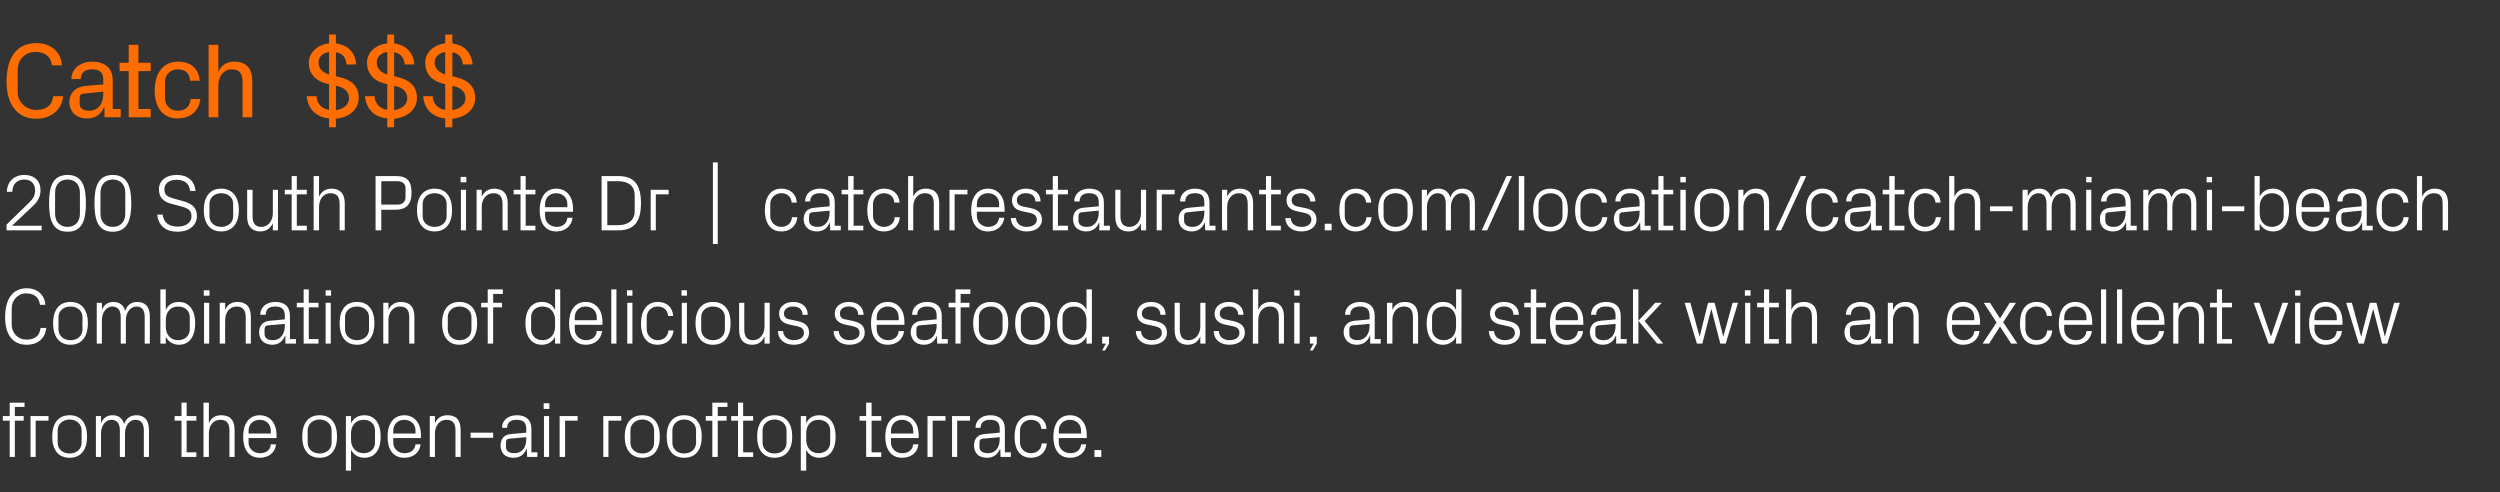
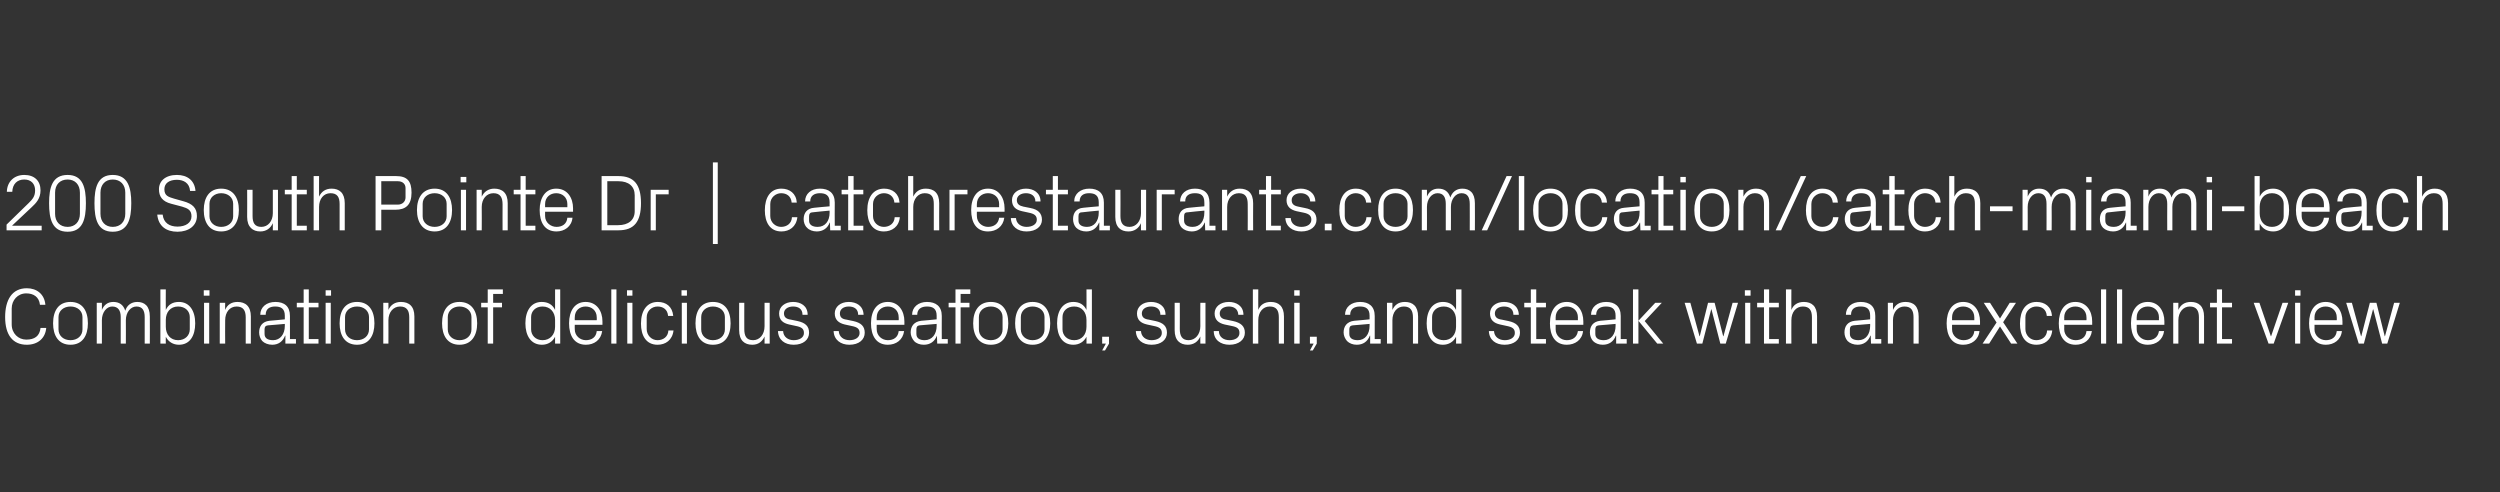
<svg xmlns="http://www.w3.org/2000/svg" version="1.1" width="876px" height="172.5px" viewBox="0 -11 876 172.5" style="top:-11px">
  <rect x="0" y="-11" width="876" height="172.5" fill="#333333" stroke="none" />
  <desc>Catch $$$ 200 South Pointe Dr | catchrestaurants.com/location/catch miami beach Combination of delicious seafood, sus...</desc>
  <defs />
  <g id="Polygon53899">
-     <path d="M 5.2 134.8 L 8.3 134.8 L 8.3 136.4 L 5.2 136.4 L 5.2 149.1 L 3.4 149.1 L 3.4 136.4 L 1 136.4 L 1 134.8 L 3.4 134.8 L 3.4 130.1 L 8.6 130.1 L 8.6 131.6 L 5.2 131.6 L 5.2 134.8 Z M 10.7 134.8 L 17 134.8 L 17 136.4 L 12.5 136.4 L 12.5 149.1 L 10.7 149.1 L 10.7 134.8 Z M 24.4 134.5 C 28.6 134.5 30.5 137.6 30.5 142 C 30.5 146.3 28.6 149.4 24.4 149.4 C 20.2 149.4 18.3 146.3 18.3 142 C 18.3 137.6 20.2 134.5 24.4 134.5 Z M 28.6 139.8 C 28.6 137.6 26.8 136 24.4 136 C 22 136 20.2 137.6 20.2 139.8 C 20.2 139.8 20.2 144.1 20.2 144.1 C 20.2 146.4 22 147.9 24.4 147.9 C 26.8 147.9 28.6 146.4 28.6 144.1 C 28.6 144.1 28.6 139.8 28.6 139.8 Z M 33.6 134.8 L 35.4 134.8 C 35.4 134.8 35.43 137.3 35.4 137.3 C 36.1 135.6 37.4 134.5 39.4 134.5 C 41.4 134.5 42.9 135.4 43.5 137.6 C 44.1 135.7 45.6 134.5 47.8 134.5 C 50.3 134.5 52.2 135.9 52.2 139.6 C 52.23 139.57 52.2 149.1 52.2 149.1 L 50.4 149.1 C 50.4 149.1 50.41 139.82 50.4 139.8 C 50.4 137.5 49.5 136.1 47.4 136.1 C 45.5 136.1 43.8 138 43.8 140.8 C 43.83 140.83 43.8 149.1 43.8 149.1 L 42 149.1 C 42 149.1 42.01 139.82 42 139.8 C 42 137.5 41.1 136.1 39 136.1 C 37.1 136.1 35.4 138 35.4 140.8 C 35.43 140.83 35.4 149.1 35.4 149.1 L 33.6 149.1 L 33.6 134.8 Z M 65.4 147.5 L 68.8 147.5 L 68.8 149.1 L 63.6 149.1 L 63.6 136.4 L 61.2 136.4 L 61.2 134.8 L 63.6 134.8 L 63.6 130.1 L 65.4 130.1 L 65.4 134.8 L 68.8 134.8 L 68.8 136.4 L 65.4 136.4 L 65.4 147.5 Z M 80.4 139.9 C 80.4 137.5 79.6 136.1 77.2 136.1 C 74.8 136.1 73.2 138 73.2 140.8 C 73.15 140.83 73.2 149.1 73.2 149.1 L 71.3 149.1 L 71.3 130.1 L 73.2 130.1 C 73.2 130.1 73.15 137.3 73.2 137.3 C 73.9 135.5 75.4 134.5 77.5 134.5 C 80.3 134.5 82.2 135.9 82.2 139.6 C 82.2 139.57 82.2 149.1 82.2 149.1 L 80.4 149.1 C 80.4 149.1 80.38 139.85 80.4 139.9 Z M 94.9 139.9 C 94.9 137.5 93.1 136.1 91 136.1 C 88.9 136.1 87.1 137.5 87.1 139.9 C 87.13 139.85 87.1 140.9 87.1 140.9 L 94.9 140.9 C 94.9 140.9 94.92 139.85 94.9 139.9 Z M 96.7 144.7 C 96.4 147.8 93.9 149.4 91.1 149.4 C 87 149.4 85.2 146.3 85.2 142 C 85.2 137.6 87.2 134.5 91 134.5 C 94.9 134.5 96.9 137.7 96.9 141.3 C 96.88 141.31 96.9 142.5 96.9 142.5 L 87.1 142.5 C 87.1 142.5 87.13 144.05 87.1 144.1 C 87.1 146.4 89.1 147.8 91.1 147.8 C 93.1 147.8 94.7 146.9 94.9 144.7 C 94.9 144.7 96.7 144.7 96.7 144.7 Z M 112 134.5 C 116.2 134.5 118.1 137.6 118.1 142 C 118.1 146.3 116.2 149.4 112 149.4 C 107.8 149.4 105.9 146.3 105.9 142 C 105.9 137.6 107.8 134.5 112 134.5 Z M 116.2 139.8 C 116.2 137.6 114.4 136 112 136 C 109.6 136 107.8 137.6 107.8 139.8 C 107.8 139.8 107.8 144.1 107.8 144.1 C 107.8 146.4 109.6 147.9 112 147.9 C 114.4 147.9 116.2 146.4 116.2 144.1 C 116.2 144.1 116.2 139.8 116.2 139.8 Z M 123 143.1 C 123 145.8 124.7 147.8 127.4 147.8 C 129.9 147.8 131.4 146.2 131.4 144.1 C 131.4 144.1 131.4 139.8 131.4 139.8 C 131.4 137.7 129.9 136.1 127.4 136.1 C 124.7 136.1 123 138.1 123 140.8 C 123 140.8 123 143.1 123 143.1 Z M 121.2 153.9 L 121.2 134.8 L 123 134.8 C 123 134.8 123.04 137.28 123 137.3 C 124 135.4 125.5 134.5 127.7 134.5 C 131.4 134.5 133.4 137.5 133.4 142 C 133.4 146.4 131.5 149.4 127.7 149.4 C 125.7 149.4 124 148.5 123 146.6 C 123.04 146.63 123 153.9 123 153.9 L 121.2 153.9 Z M 145.6 139.9 C 145.6 137.5 143.8 136.1 141.7 136.1 C 139.6 136.1 137.8 137.5 137.8 139.9 C 137.77 139.85 137.8 140.9 137.8 140.9 L 145.6 140.9 C 145.6 140.9 145.56 139.85 145.6 139.9 Z M 147.4 144.7 C 147 147.8 144.6 149.4 141.7 149.4 C 137.6 149.4 135.8 146.3 135.8 142 C 135.8 137.6 137.8 134.5 141.7 134.5 C 145.5 134.5 147.5 137.7 147.5 141.3 C 147.52 141.31 147.5 142.5 147.5 142.5 L 137.8 142.5 C 137.8 142.5 137.77 144.05 137.8 144.1 C 137.8 146.4 139.7 147.8 141.7 147.8 C 143.7 147.8 145.3 146.9 145.6 144.7 C 145.6 144.7 147.4 144.7 147.4 144.7 Z M 159.6 139.9 C 159.6 137.6 158.9 136.1 156.4 136.1 C 154.1 136.1 152.4 138.1 152.4 140.9 C 152.38 140.89 152.4 149.1 152.4 149.1 L 150.6 149.1 L 150.6 134.8 L 152.4 134.8 C 152.4 134.8 152.38 137.3 152.4 137.3 C 153.2 135.5 154.6 134.5 156.8 134.5 C 159.6 134.5 161.4 135.9 161.4 139.6 C 161.43 139.57 161.4 149.1 161.4 149.1 L 159.6 149.1 C 159.6 149.1 159.61 139.91 159.6 139.9 Z M 164.9 140.6 L 172.8 140.6 L 172.8 142.4 L 164.9 142.4 L 164.9 140.6 Z M 184.4 139.3 C 184.4 136.8 183.1 136.1 181 136.1 C 179 136.1 177.7 137 177.7 138.9 C 177.7 138.9 175.9 138.9 175.9 138.9 C 175.9 136.3 178 134.5 181.1 134.5 C 184.2 134.5 186.2 136 186.2 139.3 C 186.23 139.35 186.2 147.5 186.2 147.5 L 188.3 147.5 L 188.3 149.1 L 184.7 149.1 L 184.6 146.3 C 184.6 146.3 184.52 146.32 184.5 146.3 C 183.7 148.3 182.1 149.4 180 149.4 C 178.6 149.4 177.3 149 176.5 148.2 C 175.8 147.4 175.4 146.3 175.4 145.2 C 175.4 142.9 176.5 141.3 179 141.1 C 179.03 141.11 184.4 140.6 184.4 140.6 C 184.4 140.6 184.44 139.29 184.4 139.3 Z M 178.5 142.7 C 177.6 142.8 177.3 143.2 177.3 144.1 C 177.3 144.1 177.3 145.7 177.3 145.7 C 177.3 147.1 178.5 147.8 180.3 147.8 C 182.9 147.8 184.4 145.8 184.4 142.9 C 184.44 142.88 184.4 142.2 184.4 142.2 C 184.4 142.2 178.5 142.71 178.5 142.7 Z M 190.6 149.1 L 190.6 134.8 L 192.4 134.8 L 192.4 149.1 L 190.6 149.1 Z M 192.5 132.3 L 190.5 132.3 L 190.5 130.3 L 192.5 130.3 L 192.5 132.3 Z M 196.1 134.8 L 202.4 134.8 L 202.4 136.4 L 198 136.4 L 198 149.1 L 196.1 149.1 L 196.1 134.8 Z M 211.4 134.8 L 217.7 134.8 L 217.7 136.4 L 213.2 136.4 L 213.2 149.1 L 211.4 149.1 L 211.4 134.8 Z M 225.1 134.5 C 229.3 134.5 231.2 137.6 231.2 142 C 231.2 146.3 229.3 149.4 225.1 149.4 C 220.9 149.4 218.9 146.3 218.9 142 C 218.9 137.6 220.9 134.5 225.1 134.5 Z M 229.2 139.8 C 229.2 137.6 227.5 136 225.1 136 C 222.7 136 220.9 137.6 220.9 139.8 C 220.9 139.8 220.9 144.1 220.9 144.1 C 220.9 146.4 222.7 147.9 225.1 147.9 C 227.5 147.9 229.2 146.4 229.2 144.1 C 229.2 144.1 229.2 139.8 229.2 139.8 Z M 239.7 134.5 C 244 134.5 245.9 137.6 245.9 142 C 245.9 146.3 244 149.4 239.7 149.4 C 235.5 149.4 233.6 146.3 233.6 142 C 233.6 137.6 235.5 134.5 239.7 134.5 Z M 243.9 139.8 C 243.9 137.6 242.1 136 239.7 136 C 237.4 136 235.6 137.6 235.6 139.8 C 235.6 139.8 235.6 144.1 235.6 144.1 C 235.6 146.4 237.4 147.9 239.7 147.9 C 242.1 147.9 243.9 146.4 243.9 144.1 C 243.9 144.1 243.9 139.8 243.9 139.8 Z M 251.5 134.8 L 254.6 134.8 L 254.6 136.4 L 251.5 136.4 L 251.5 149.1 L 249.6 149.1 L 249.6 136.4 L 247.3 136.4 L 247.3 134.8 L 249.6 134.8 L 249.6 130.1 L 254.9 130.1 L 254.9 131.6 L 251.5 131.6 L 251.5 134.8 Z M 260.4 147.5 L 263.9 147.5 L 263.9 149.1 L 258.6 149.1 L 258.6 136.4 L 256.2 136.4 L 256.2 134.8 L 258.6 134.8 L 258.6 130.1 L 260.4 130.1 L 260.4 134.8 L 263.9 134.8 L 263.9 136.4 L 260.4 136.4 L 260.4 147.5 Z M 271.4 134.5 C 275.6 134.5 277.6 137.6 277.6 142 C 277.6 146.3 275.6 149.4 271.4 149.4 C 267.2 149.4 265.3 146.3 265.3 142 C 265.3 137.6 267.2 134.5 271.4 134.5 Z M 275.6 139.8 C 275.6 137.6 273.8 136 271.4 136 C 269 136 267.2 137.6 267.2 139.8 C 267.2 139.8 267.2 144.1 267.2 144.1 C 267.2 146.4 269 147.9 271.4 147.9 C 273.8 147.9 275.6 146.4 275.6 144.1 C 275.6 144.1 275.6 139.8 275.6 139.8 Z M 282.5 143.1 C 282.5 145.8 284.1 147.8 286.8 147.8 C 289.3 147.8 290.9 146.2 290.9 144.1 C 290.9 144.1 290.9 139.8 290.9 139.8 C 290.9 137.7 289.3 136.1 286.8 136.1 C 284.1 136.1 282.5 138.1 282.5 140.8 C 282.5 140.8 282.5 143.1 282.5 143.1 Z M 280.6 153.9 L 280.6 134.8 L 282.5 134.8 C 282.5 134.8 282.46 137.28 282.5 137.3 C 283.4 135.4 284.9 134.5 287.1 134.5 C 290.8 134.5 292.8 137.5 292.8 142 C 292.8 146.4 290.9 149.4 287.1 149.4 C 285.1 149.4 283.4 148.5 282.5 146.6 C 282.46 146.63 282.5 153.9 282.5 153.9 L 280.6 153.9 Z M 305.4 147.5 L 308.8 147.5 L 308.8 149.1 L 303.5 149.1 L 303.5 136.4 L 301.2 136.4 L 301.2 134.8 L 303.5 134.8 L 303.5 130.1 L 305.4 130.1 L 305.4 134.8 L 308.8 134.8 L 308.8 136.4 L 305.4 136.4 L 305.4 147.5 Z M 320 139.9 C 320 137.5 318.2 136.1 316.1 136.1 C 314 136.1 312.2 137.5 312.2 139.9 C 312.19 139.85 312.2 140.9 312.2 140.9 L 320 140.9 C 320 140.9 319.98 139.85 320 139.9 Z M 321.8 144.7 C 321.5 147.8 319 149.4 316.1 149.4 C 312.1 149.4 310.2 146.3 310.2 142 C 310.2 137.6 312.2 134.5 316.1 134.5 C 319.9 134.5 321.9 137.7 321.9 141.3 C 321.94 141.31 321.9 142.5 321.9 142.5 L 312.2 142.5 C 312.2 142.5 312.19 144.05 312.2 144.1 C 312.2 146.4 314.1 147.8 316.1 147.8 C 318.1 147.8 319.7 146.9 320 144.7 C 320 144.7 321.8 144.7 321.8 144.7 Z M 325 134.8 L 331.3 134.8 L 331.3 136.4 L 326.8 136.4 L 326.8 149.1 L 325 149.1 L 325 134.8 Z M 333.6 134.8 L 339.9 134.8 L 339.9 136.4 L 335.4 136.4 L 335.4 149.1 L 333.6 149.1 L 333.6 134.8 Z M 350.3 139.3 C 350.3 136.8 349 136.1 346.9 136.1 C 344.9 136.1 343.6 137 343.6 138.9 C 343.6 138.9 341.8 138.9 341.8 138.9 C 341.8 136.3 343.9 134.5 347 134.5 C 350.1 134.5 352.1 136 352.1 139.3 C 352.12 139.35 352.1 147.5 352.1 147.5 L 354.2 147.5 L 354.2 149.1 L 350.6 149.1 L 350.5 146.3 C 350.5 146.3 350.41 146.32 350.4 146.3 C 349.6 148.3 348 149.4 345.9 149.4 C 344.5 149.4 343.2 149 342.4 148.2 C 341.7 147.4 341.3 146.3 341.3 145.2 C 341.3 142.9 342.4 141.3 344.9 141.1 C 344.92 141.11 350.3 140.6 350.3 140.6 C 350.3 140.6 350.33 139.29 350.3 139.3 Z M 344.4 142.7 C 343.5 142.8 343.2 143.2 343.2 144.1 C 343.2 144.1 343.2 145.7 343.2 145.7 C 343.2 147.1 344.4 147.8 346.2 147.8 C 348.8 147.8 350.3 145.8 350.3 142.9 C 350.33 142.88 350.3 142.2 350.3 142.2 C 350.3 142.2 344.39 142.71 344.4 142.7 Z M 364.9 139.3 C 364.7 137 363.1 136.1 361.2 136.1 C 359.3 136.1 357.4 137.5 357.4 139.9 C 357.4 139.9 357.4 144 357.4 144 C 357.4 146.2 359.1 147.8 361.2 147.8 C 363.2 147.8 364.9 146.6 365 144.4 C 365 144.4 366.8 144.4 366.8 144.4 C 366.5 147.8 364 149.4 361.3 149.4 C 357.2 149.4 355.5 146.3 355.5 142 C 355.5 137.5 357.5 134.5 361.3 134.5 C 364.2 134.5 366.5 136.1 366.7 139.3 C 366.7 139.3 364.9 139.3 364.9 139.3 Z M 378.8 139.9 C 378.8 137.5 377 136.1 374.9 136.1 C 372.8 136.1 371 137.5 371 139.9 C 371.04 139.85 371 140.9 371 140.9 L 378.8 140.9 C 378.8 140.9 378.82 139.85 378.8 139.9 Z M 380.6 144.7 C 380.3 147.8 377.8 149.4 375 149.4 C 370.9 149.4 369.1 146.3 369.1 142 C 369.1 137.6 371.1 134.5 374.9 134.5 C 378.8 134.5 380.8 137.7 380.8 141.3 C 380.78 141.31 380.8 142.5 380.8 142.5 L 371 142.5 C 371 142.5 371.04 144.05 371 144.1 C 371 146.4 373 147.8 375 147.8 C 377 147.8 378.6 146.9 378.8 144.7 C 378.8 144.7 380.6 144.7 380.6 144.7 Z M 385.9 149.1 L 383.5 149.1 L 383.5 146.7 L 385.9 146.7 L 385.9 149.1 Z " stroke="none" fill="#fff" />
-   </g>
+     </g>
  <g id="Polygon53898">
    <path d="M 1.8 100.1 C 1.8 94.1 4.2 90 9.4 90 C 12.9 90 15.6 92.1 15.9 95.8 C 15.9 95.8 14 95.8 14 95.8 C 13.7 93 11.7 91.8 9.2 91.8 C 6.2 91.8 4.1 94.2 4.1 97.1 C 4.1 97.1 4.1 102.7 4.1 102.7 C 4.1 105.8 6.4 108 9.2 108 C 12.1 108 13.9 106.8 14.2 103.9 C 14.2 103.9 16.2 103.9 16.2 103.9 C 15.9 107.5 13.3 109.8 9.4 109.8 C 4.5 109.8 1.8 106.4 1.8 100.1 Z M 24.7 94.8 C 28.9 94.8 30.8 97.9 30.8 102.3 C 30.8 106.6 28.9 109.8 24.7 109.8 C 20.5 109.8 18.6 106.6 18.6 102.3 C 18.6 97.9 20.5 94.8 24.7 94.8 Z M 28.9 100.1 C 28.9 97.9 27.1 96.4 24.7 96.4 C 22.3 96.4 20.5 97.9 20.5 100.1 C 20.5 100.1 20.5 104.4 20.5 104.4 C 20.5 106.7 22.3 108.2 24.7 108.2 C 27.1 108.2 28.9 106.7 28.9 104.4 C 28.9 104.4 28.9 100.1 28.9 100.1 Z M 33.9 95.1 L 35.7 95.1 C 35.7 95.1 35.74 97.63 35.7 97.6 C 36.4 95.9 37.7 94.8 39.7 94.8 C 41.7 94.8 43.2 95.7 43.9 97.9 C 44.4 96.1 45.9 94.8 48.1 94.8 C 50.6 94.8 52.5 96.2 52.5 99.9 C 52.54 99.89 52.5 109.4 52.5 109.4 L 50.7 109.4 C 50.7 109.4 50.72 100.15 50.7 100.1 C 50.7 97.8 49.9 96.4 47.8 96.4 C 45.8 96.4 44.1 98.4 44.1 101.2 C 44.14 101.16 44.1 109.4 44.1 109.4 L 42.3 109.4 C 42.3 109.4 42.32 100.15 42.3 100.1 C 42.3 97.8 41.4 96.4 39.3 96.4 C 37.4 96.4 35.7 98.4 35.7 101.2 C 35.74 101.16 35.7 109.4 35.7 109.4 L 33.9 109.4 L 33.9 95.1 Z M 58.1 103.5 C 58.1 106.2 59.7 108.2 62.4 108.2 C 64.9 108.2 66.5 106.5 66.5 104.4 C 66.5 104.4 66.5 100.1 66.5 100.1 C 66.5 98 64.9 96.4 62.4 96.4 C 59.7 96.4 58.1 98.4 58.1 101.1 C 58.1 101.1 58.1 103.5 58.1 103.5 Z M 56.2 109.4 L 56.2 90.4 L 58.1 90.4 C 58.1 90.4 58.05 97.6 58.1 97.6 C 59 95.7 60.5 94.8 62.7 94.8 C 66.4 94.8 68.4 97.9 68.4 102.3 C 68.4 106.7 66.5 109.8 62.7 109.8 C 60.7 109.8 59 108.8 58.1 107 C 58.05 106.95 58.1 109.4 58.1 109.4 L 56.2 109.4 Z M 71.5 109.4 L 71.5 95.1 L 73.3 95.1 L 73.3 109.4 L 71.5 109.4 Z M 73.4 92.6 L 71.4 92.6 L 71.4 90.7 L 73.4 90.7 L 73.4 92.6 Z M 86.1 100.2 C 86.1 97.9 85.3 96.4 82.9 96.4 C 80.5 96.4 78.9 98.4 78.9 101.2 C 78.85 101.21 78.9 109.4 78.9 109.4 L 77 109.4 L 77 95.1 L 78.9 95.1 C 78.9 95.1 78.85 97.63 78.9 97.6 C 79.6 95.8 81.1 94.8 83.2 94.8 C 86 94.8 87.9 96.3 87.9 99.9 C 87.9 99.89 87.9 109.4 87.9 109.4 L 86.1 109.4 C 86.1 109.4 86.08 100.23 86.1 100.2 Z M 99.8 99.6 C 99.8 97.1 98.4 96.4 96.4 96.4 C 94.4 96.4 93.1 97.3 93.1 99.3 C 93.1 99.3 91.2 99.3 91.2 99.3 C 91.2 96.6 93.4 94.8 96.5 94.8 C 99.6 94.8 101.6 96.3 101.6 99.7 C 101.6 99.67 101.6 107.8 101.6 107.8 L 103.7 107.8 L 103.7 109.4 L 100 109.4 L 100 106.6 C 100 106.6 99.89 106.64 99.9 106.6 C 99.1 108.7 97.5 109.8 95.4 109.8 C 94 109.8 92.7 109.3 91.9 108.5 C 91.2 107.7 90.8 106.6 90.8 105.5 C 90.8 103.3 91.9 101.7 94.4 101.4 C 94.4 101.44 99.8 100.9 99.8 100.9 C 99.8 100.9 99.81 99.61 99.8 99.6 Z M 93.9 103 C 93 103.1 92.7 103.6 92.7 104.4 C 92.7 104.4 92.7 106 92.7 106 C 92.7 107.5 93.8 108.2 95.7 108.2 C 98.2 108.2 99.8 106.1 99.8 103.2 C 99.81 103.2 99.8 102.5 99.8 102.5 C 99.8 102.5 93.87 103.03 93.9 103 Z M 108.2 107.8 L 111.6 107.8 L 111.6 109.4 L 106.4 109.4 L 106.4 96.7 L 104 96.7 L 104 95.1 L 106.4 95.1 L 106.4 90.4 L 108.2 90.4 L 108.2 95.1 L 111.6 95.1 L 111.6 96.7 L 108.2 96.7 L 108.2 107.8 Z M 114.1 109.4 L 114.1 95.1 L 115.9 95.1 L 115.9 109.4 L 114.1 109.4 Z M 116 92.6 L 114.1 92.6 L 114.1 90.7 L 116 90.7 L 116 92.6 Z M 125.1 94.8 C 129.3 94.8 131.2 97.9 131.2 102.3 C 131.2 106.6 129.3 109.8 125.1 109.8 C 120.9 109.8 119 106.6 119 102.3 C 119 97.9 120.9 94.8 125.1 94.8 Z M 129.3 100.1 C 129.3 97.9 127.5 96.4 125.1 96.4 C 122.7 96.4 120.9 97.9 120.9 100.1 C 120.9 100.1 120.9 104.4 120.9 104.4 C 120.9 106.7 122.7 108.2 125.1 108.2 C 127.5 108.2 129.3 106.7 129.3 104.4 C 129.3 104.4 129.3 100.1 129.3 100.1 Z M 143.4 100.2 C 143.4 97.9 142.6 96.4 140.2 96.4 C 137.8 96.4 136.1 98.4 136.1 101.2 C 136.14 101.21 136.1 109.4 136.1 109.4 L 134.3 109.4 L 134.3 95.1 L 136.1 95.1 C 136.1 95.1 136.14 97.63 136.1 97.6 C 136.9 95.8 138.4 94.8 140.5 94.8 C 143.3 94.8 145.2 96.3 145.2 99.9 C 145.19 99.89 145.2 109.4 145.2 109.4 L 143.4 109.4 C 143.4 109.4 143.37 100.23 143.4 100.2 Z M 161 94.8 C 165.2 94.8 167.2 97.9 167.2 102.3 C 167.2 106.6 165.2 109.8 161 109.8 C 156.8 109.8 154.9 106.6 154.9 102.3 C 154.9 97.9 156.8 94.8 161 94.8 Z M 165.2 100.1 C 165.2 97.9 163.4 96.4 161 96.4 C 158.7 96.4 156.9 97.9 156.9 100.1 C 156.9 100.1 156.9 104.4 156.9 104.4 C 156.9 106.7 158.7 108.2 161 108.2 C 163.4 108.2 165.2 106.7 165.2 104.4 C 165.2 104.4 165.2 100.1 165.2 100.1 Z M 172.8 95.1 L 175.9 95.1 L 175.9 96.7 L 172.8 96.7 L 172.8 109.4 L 170.9 109.4 L 170.9 96.7 L 168.6 96.7 L 168.6 95.1 L 170.9 95.1 L 170.9 90.4 L 176.2 90.4 L 176.2 92 L 172.8 92 L 172.8 95.1 Z M 194.5 101.1 C 194.5 98.4 192.8 96.4 190.1 96.4 C 187.7 96.4 186.1 98 186.1 100.1 C 186.1 100.1 186.1 104.4 186.1 104.4 C 186.1 106.5 187.7 108.2 190.1 108.2 C 192.8 108.2 194.5 106.2 194.5 103.5 C 194.5 103.5 194.5 101.1 194.5 101.1 Z M 194.5 109.4 C 194.5 109.4 194.49 106.95 194.5 107 C 193.6 108.8 191.9 109.8 189.9 109.8 C 186.1 109.8 184.1 106.7 184.1 102.3 C 184.1 97.9 186.1 94.8 189.8 94.8 C 192 94.8 193.6 95.7 194.5 97.6 C 194.49 97.6 194.5 90.4 194.5 90.4 L 196.3 90.4 L 196.3 109.4 L 194.5 109.4 Z M 209.1 100.2 C 209.1 97.8 207.3 96.4 205.2 96.4 C 203.1 96.4 201.4 97.8 201.4 100.2 C 201.35 100.18 201.4 101.2 201.4 101.2 L 209.1 101.2 C 209.1 101.2 209.14 100.18 209.1 100.2 Z M 211 105 C 210.6 108.1 208.2 109.8 205.3 109.8 C 201.2 109.8 199.4 106.6 199.4 102.3 C 199.4 97.9 201.4 94.8 205.2 94.8 C 209.1 94.8 211.1 98 211.1 101.6 C 211.1 101.63 211.1 102.8 211.1 102.8 L 201.4 102.8 C 201.4 102.8 201.35 104.38 201.4 104.4 C 201.4 106.7 203.3 108.2 205.3 108.2 C 207.3 108.2 208.9 107.2 209.1 105 C 209.1 105 211 105 211 105 Z M 214.2 109.4 L 214.2 90.4 L 216 90.4 L 216 109.4 L 214.2 109.4 Z M 219.8 109.4 L 219.8 95.1 L 221.6 95.1 L 221.6 109.4 L 219.8 109.4 Z M 221.6 92.6 L 219.7 92.6 L 219.7 90.7 L 221.6 90.7 L 221.6 92.6 Z M 234.1 99.7 C 233.9 97.3 232.2 96.4 230.4 96.4 C 228.4 96.4 226.6 97.9 226.6 100.2 C 226.6 100.2 226.6 104.3 226.6 104.3 C 226.6 106.5 228.3 108.2 230.4 108.2 C 232.4 108.2 234.1 107 234.2 104.8 C 234.2 104.8 236 104.8 236 104.8 C 235.6 108.2 233.2 109.8 230.4 109.8 C 226.4 109.8 224.6 106.6 224.6 102.4 C 224.6 97.8 226.7 94.8 230.5 94.8 C 233.4 94.8 235.6 96.4 235.9 99.7 C 235.9 99.7 234.1 99.7 234.1 99.7 Z M 238.9 109.4 L 238.9 95.1 L 240.7 95.1 L 240.7 109.4 L 238.9 109.4 Z M 240.7 92.6 L 238.8 92.6 L 238.8 90.7 L 240.7 90.7 L 240.7 92.6 Z M 249.8 94.8 C 254.1 94.8 256 97.9 256 102.3 C 256 106.6 254.1 109.8 249.8 109.8 C 245.6 109.8 243.7 106.6 243.7 102.3 C 243.7 97.9 245.6 94.8 249.8 94.8 Z M 254 100.1 C 254 97.9 252.2 96.4 249.8 96.4 C 247.5 96.4 245.7 97.9 245.7 100.1 C 245.7 100.1 245.7 104.4 245.7 104.4 C 245.7 106.7 247.5 108.2 249.8 108.2 C 252.2 108.2 254 106.7 254 104.4 C 254 104.4 254 100.1 254 100.1 Z M 260.8 104.3 C 260.8 106.7 261.5 108.2 263.9 108.2 C 266.2 108.2 267.9 106.2 267.9 103.3 C 267.89 103.34 267.9 95.1 267.9 95.1 L 269.7 95.1 L 269.7 109.4 L 267.9 109.4 C 267.9 109.4 267.89 106.92 267.9 106.9 C 267.1 108.7 265.7 109.8 263.6 109.8 C 260.9 109.8 259 108.3 259 104.7 C 258.96 104.66 259 95.1 259 95.1 L 260.8 95.1 C 260.8 95.1 260.78 104.35 260.8 104.3 Z M 279.5 101.5 C 282.2 102.1 283.5 103.3 283.5 105.6 C 283.5 108 281.5 109.8 278.1 109.8 C 275 109.8 272.7 108.1 272.6 105 C 272.6 105 274.4 105 274.4 105 C 274.5 107.1 276.2 108.2 278.1 108.2 C 280.1 108.2 281.7 107.3 281.7 105.7 C 281.7 104.2 280.9 103.6 278.8 103.2 C 278.8 103.2 276.5 102.7 276.5 102.7 C 274.3 102.2 273 101.1 273 98.8 C 273 96.5 275 94.8 277.9 94.8 C 280.5 94.8 283 96.1 283 99.3 C 283 99.3 281.2 99.3 281.2 99.3 C 281.2 97.2 279.7 96.4 277.9 96.4 C 276 96.4 274.7 97.4 274.7 98.8 C 274.7 100.2 275.6 100.8 277.1 101 C 277.1 101 279.5 101.5 279.5 101.5 Z M 299 101.5 C 301.7 102.1 303 103.3 303 105.6 C 303 108 301 109.8 297.6 109.8 C 294.6 109.8 292.2 108.1 292.1 105 C 292.1 105 293.9 105 293.9 105 C 294 107.1 295.7 108.2 297.7 108.2 C 299.6 108.2 301.2 107.3 301.2 105.7 C 301.2 104.2 300.4 103.6 298.3 103.2 C 298.3 103.2 296 102.7 296 102.7 C 293.9 102.2 292.5 101.1 292.5 98.8 C 292.5 96.5 294.5 94.8 297.4 94.8 C 300 94.8 302.5 96.1 302.6 99.3 C 302.6 99.3 300.7 99.3 300.7 99.3 C 300.7 97.2 299.2 96.4 297.4 96.4 C 295.5 96.4 294.3 97.4 294.3 98.8 C 294.3 100.2 295.1 100.8 296.6 101 C 296.6 101 299 101.5 299 101.5 Z M 314.9 100.2 C 314.9 97.8 313.2 96.4 311.1 96.4 C 309 96.4 307.2 97.8 307.2 100.2 C 307.16 100.18 307.2 101.2 307.2 101.2 L 314.9 101.2 C 314.9 101.2 314.95 100.18 314.9 100.2 Z M 316.8 105 C 316.4 108.1 314 109.8 311.1 109.8 C 307 109.8 305.2 106.6 305.2 102.3 C 305.2 97.9 307.2 94.8 311.1 94.8 C 314.9 94.8 316.9 98 316.9 101.6 C 316.91 101.63 316.9 102.8 316.9 102.8 L 307.2 102.8 C 307.2 102.8 307.16 104.38 307.2 104.4 C 307.2 106.7 309.1 108.2 311.1 108.2 C 313.1 108.2 314.7 107.2 314.9 105 C 314.9 105 316.8 105 316.8 105 Z M 328.2 99.6 C 328.2 97.1 326.8 96.4 324.8 96.4 C 322.8 96.4 321.4 97.3 321.4 99.3 C 321.4 99.3 319.6 99.3 319.6 99.3 C 319.6 96.6 321.8 94.8 324.8 94.8 C 327.9 94.8 330 96.3 330 99.7 C 329.97 99.67 330 107.8 330 107.8 L 332.1 107.8 L 332.1 109.4 L 328.4 109.4 L 328.3 106.6 C 328.3 106.6 328.27 106.64 328.3 106.6 C 327.5 108.7 325.9 109.8 323.7 109.8 C 322.3 109.8 321 109.3 320.3 108.5 C 319.6 107.7 319.1 106.6 319.1 105.5 C 319.1 103.3 320.3 101.7 322.8 101.4 C 322.78 101.44 328.2 100.9 328.2 100.9 C 328.2 100.9 328.18 99.61 328.2 99.6 Z M 322.2 103 C 321.4 103.1 321.1 103.6 321.1 104.4 C 321.1 104.4 321.1 106 321.1 106 C 321.1 107.5 322.2 108.2 324 108.2 C 326.6 108.2 328.2 106.1 328.2 103.2 C 328.18 103.2 328.2 102.5 328.2 102.5 C 328.2 102.5 322.24 103.03 322.2 103 Z M 336.6 95.1 L 339.7 95.1 L 339.7 96.7 L 336.6 96.7 L 336.6 109.4 L 334.8 109.4 L 334.8 96.7 L 332.4 96.7 L 332.4 95.1 L 334.8 95.1 L 334.8 90.4 L 340 90.4 L 340 92 L 336.6 92 L 336.6 95.1 Z M 347.2 94.8 C 351.4 94.8 353.3 97.9 353.3 102.3 C 353.3 106.6 351.4 109.8 347.2 109.8 C 343 109.8 341 106.6 341 102.3 C 341 97.9 343 94.8 347.2 94.8 Z M 351.3 100.1 C 351.3 97.9 349.5 96.4 347.2 96.4 C 344.8 96.4 343 97.9 343 100.1 C 343 100.1 343 104.4 343 104.4 C 343 106.7 344.8 108.2 347.2 108.2 C 349.5 108.2 351.3 106.7 351.3 104.4 C 351.3 104.4 351.3 100.1 351.3 100.1 Z M 361.8 94.8 C 366 94.8 368 97.9 368 102.3 C 368 106.6 366 109.8 361.8 109.8 C 357.6 109.8 355.7 106.6 355.7 102.3 C 355.7 97.9 357.6 94.8 361.8 94.8 Z M 366 100.1 C 366 97.9 364.2 96.4 361.8 96.4 C 359.5 96.4 357.7 97.9 357.7 100.1 C 357.7 100.1 357.7 104.4 357.7 104.4 C 357.7 106.7 359.5 108.2 361.8 108.2 C 364.2 108.2 366 106.7 366 104.4 C 366 104.4 366 100.1 366 100.1 Z M 380.7 101.1 C 380.7 98.4 379.1 96.4 376.4 96.4 C 373.9 96.4 372.3 98 372.3 100.1 C 372.3 100.1 372.3 104.4 372.3 104.4 C 372.3 106.5 373.9 108.2 376.4 108.2 C 379.1 108.2 380.7 106.2 380.7 103.5 C 380.7 103.5 380.7 101.1 380.7 101.1 Z M 380.7 109.4 C 380.7 109.4 380.74 106.95 380.7 107 C 379.8 108.8 378.1 109.8 376.1 109.8 C 372.3 109.8 370.4 106.7 370.4 102.3 C 370.4 97.9 372.4 94.8 376.1 94.8 C 378.2 94.8 379.8 95.7 380.7 97.6 C 380.74 97.6 380.7 90.4 380.7 90.4 L 382.6 90.4 L 382.6 109.4 L 380.7 109.4 Z M 388.6 109.4 L 387.2 111.8 L 386.2 111.8 L 387.5 109.4 L 386.2 109.4 L 386.2 107 L 388.6 107 L 388.6 109.4 Z M 404.9 101.5 C 407.6 102.1 408.9 103.3 408.9 105.6 C 408.9 108 406.9 109.8 403.5 109.8 C 400.4 109.8 398.1 108.1 398 105 C 398 105 399.8 105 399.8 105 C 399.9 107.1 401.6 108.2 403.5 108.2 C 405.5 108.2 407.1 107.3 407.1 105.7 C 407.1 104.2 406.3 103.6 404.2 103.2 C 404.2 103.2 401.9 102.7 401.9 102.7 C 399.7 102.2 398.4 101.1 398.4 98.8 C 398.4 96.5 400.4 94.8 403.3 94.8 C 405.9 94.8 408.4 96.1 408.4 99.3 C 408.4 99.3 406.6 99.3 406.6 99.3 C 406.6 97.2 405.1 96.4 403.3 96.4 C 401.4 96.4 400.1 97.4 400.1 98.8 C 400.1 100.2 401 100.8 402.5 101 C 402.5 101 404.9 101.5 404.9 101.5 Z M 413.4 104.3 C 413.4 106.7 414.2 108.2 416.5 108.2 C 418.8 108.2 420.6 106.2 420.6 103.3 C 420.55 103.34 420.6 95.1 420.6 95.1 L 422.4 95.1 L 422.4 109.4 L 420.6 109.4 C 420.6 109.4 420.55 106.92 420.6 106.9 C 419.8 108.7 418.3 109.8 416.2 109.8 C 413.5 109.8 411.6 108.3 411.6 104.7 C 411.62 104.66 411.6 95.1 411.6 95.1 L 413.4 95.1 C 413.4 95.1 413.44 104.35 413.4 104.3 Z M 432.1 101.5 C 434.8 102.1 436.2 103.3 436.2 105.6 C 436.2 108 434.1 109.8 430.8 109.8 C 427.7 109.8 425.3 108.1 425.3 105 C 425.3 105 427.1 105 427.1 105 C 427.1 107.1 428.8 108.2 430.8 108.2 C 432.8 108.2 434.3 107.3 434.3 105.7 C 434.3 104.2 433.6 103.6 431.5 103.2 C 431.5 103.2 429.1 102.7 429.1 102.7 C 427 102.2 425.6 101.1 425.6 98.8 C 425.6 96.5 427.6 94.8 430.6 94.8 C 433.1 94.8 435.7 96.1 435.7 99.3 C 435.7 99.3 433.9 99.3 433.9 99.3 C 433.8 97.2 432.3 96.4 430.6 96.4 C 428.7 96.4 427.4 97.4 427.4 98.8 C 427.4 100.2 428.3 100.8 429.7 101 C 429.7 101 432.1 101.5 432.1 101.5 Z M 448.1 100.2 C 448.1 97.8 447.3 96.4 444.9 96.4 C 442.5 96.4 440.9 98.4 440.9 101.2 C 440.86 101.16 440.9 109.4 440.9 109.4 L 439 109.4 L 439 90.4 L 440.9 90.4 C 440.9 90.4 440.86 97.63 440.9 97.6 C 441.6 95.8 443.1 94.8 445.3 94.8 C 448 94.8 449.9 96.3 449.9 99.9 C 449.91 99.89 449.9 109.4 449.9 109.4 L 448.1 109.4 C 448.1 109.4 448.09 100.18 448.1 100.2 Z M 453.5 109.4 L 453.5 95.1 L 455.4 95.1 L 455.4 109.4 L 453.5 109.4 Z M 455.4 92.6 L 453.5 92.6 L 453.5 90.7 L 455.4 90.7 L 455.4 92.6 Z M 461.4 109.4 L 460 111.8 L 459 111.8 L 460.3 109.4 L 459 109.4 L 459 107 L 461.4 107 L 461.4 109.4 Z M 479.9 99.6 C 479.9 97.1 478.5 96.4 476.5 96.4 C 474.5 96.4 473.1 97.3 473.1 99.3 C 473.1 99.3 471.3 99.3 471.3 99.3 C 471.3 96.6 473.5 94.8 476.6 94.8 C 479.6 94.8 481.7 96.3 481.7 99.7 C 481.69 99.67 481.7 107.8 481.7 107.8 L 483.8 107.8 L 483.8 109.4 L 480.1 109.4 L 480.1 106.6 C 480.1 106.6 479.98 106.64 480 106.6 C 479.2 108.7 477.6 109.8 475.4 109.8 C 474 109.8 472.8 109.3 472 108.5 C 471.3 107.7 470.8 106.6 470.8 105.5 C 470.8 103.3 472 101.7 474.5 101.4 C 474.49 101.44 479.9 100.9 479.9 100.9 C 479.9 100.9 479.9 99.61 479.9 99.6 Z M 474 103 C 473.1 103.1 472.8 103.6 472.8 104.4 C 472.8 104.4 472.8 106 472.8 106 C 472.8 107.5 473.9 108.2 475.8 108.2 C 478.3 108.2 479.9 106.1 479.9 103.2 C 479.9 103.2 479.9 102.5 479.9 102.5 C 479.9 102.5 473.96 103.03 474 103 Z M 495.1 100.2 C 495.1 97.9 494.3 96.4 491.9 96.4 C 489.5 96.4 487.9 98.4 487.9 101.2 C 487.87 101.21 487.9 109.4 487.9 109.4 L 486 109.4 L 486 95.1 L 487.9 95.1 C 487.9 95.1 487.87 97.63 487.9 97.6 C 488.7 95.8 490.1 94.8 492.3 94.8 C 495 94.8 496.9 96.3 496.9 99.9 C 496.91 99.89 496.9 109.4 496.9 109.4 L 495.1 109.4 C 495.1 109.4 495.09 100.23 495.1 100.2 Z M 510.2 101.1 C 510.2 98.4 508.6 96.4 505.9 96.4 C 503.4 96.4 501.8 98 501.8 100.1 C 501.8 100.1 501.8 104.4 501.8 104.4 C 501.8 106.5 503.4 108.2 505.9 108.2 C 508.6 108.2 510.2 106.2 510.2 103.5 C 510.2 103.5 510.2 101.1 510.2 101.1 Z M 510.2 109.4 C 510.2 109.4 510.25 106.95 510.2 107 C 509.3 108.8 507.6 109.8 505.6 109.8 C 501.8 109.8 499.9 106.7 499.9 102.3 C 499.9 97.9 501.9 94.8 505.6 94.8 C 507.7 94.8 509.3 95.7 510.2 97.6 C 510.25 97.6 510.2 90.4 510.2 90.4 L 512.1 90.4 L 512.1 109.4 L 510.2 109.4 Z M 528.6 101.5 C 531.3 102.1 532.6 103.3 532.6 105.6 C 532.6 108 530.6 109.8 527.2 109.8 C 524.1 109.8 521.8 108.1 521.7 105 C 521.7 105 523.5 105 523.5 105 C 523.6 107.1 525.3 108.2 527.3 108.2 C 529.2 108.2 530.8 107.3 530.8 105.7 C 530.8 104.2 530 103.6 527.9 103.2 C 527.9 103.2 525.6 102.7 525.6 102.7 C 523.4 102.2 522.1 101.1 522.1 98.8 C 522.1 96.5 524.1 94.8 527 94.8 C 529.6 94.8 532.1 96.1 532.2 99.3 C 532.2 99.3 530.3 99.3 530.3 99.3 C 530.3 97.2 528.8 96.4 527 96.4 C 525.1 96.4 523.8 97.4 523.8 98.8 C 523.8 100.2 524.7 100.8 526.2 101 C 526.2 101 528.6 101.5 528.6 101.5 Z M 538.3 107.8 L 541.7 107.8 L 541.7 109.4 L 536.4 109.4 L 536.4 96.7 L 534.1 96.7 L 534.1 95.1 L 536.4 95.1 L 536.4 90.4 L 538.3 90.4 L 538.3 95.1 L 541.7 95.1 L 541.7 96.7 L 538.3 96.7 L 538.3 107.8 Z M 552.9 100.2 C 552.9 97.8 551.1 96.4 549 96.4 C 546.9 96.4 545.1 97.8 545.1 100.2 C 545.08 100.18 545.1 101.2 545.1 101.2 L 552.9 101.2 C 552.9 101.2 552.87 100.18 552.9 100.2 Z M 554.7 105 C 554.4 108.1 551.9 109.8 549 109.8 C 544.9 109.8 543.1 106.6 543.1 102.3 C 543.1 97.9 545.1 94.8 549 94.8 C 552.8 94.8 554.8 98 554.8 101.6 C 554.83 101.63 554.8 102.8 554.8 102.8 L 545.1 102.8 C 545.1 102.8 545.08 104.38 545.1 104.4 C 545.1 106.7 547 108.2 549 108.2 C 551 108.2 552.6 107.2 552.9 105 C 552.9 105 554.7 105 554.7 105 Z M 566.1 99.6 C 566.1 97.1 564.7 96.4 562.7 96.4 C 560.7 96.4 559.3 97.3 559.3 99.3 C 559.3 99.3 557.5 99.3 557.5 99.3 C 557.5 96.6 559.7 94.8 562.8 94.8 C 565.8 94.8 567.9 96.3 567.9 99.7 C 567.89 99.67 567.9 107.8 567.9 107.8 L 570 107.8 L 570 109.4 L 566.3 109.4 L 566.3 106.6 C 566.3 106.6 566.18 106.64 566.2 106.6 C 565.4 108.7 563.8 109.8 561.6 109.8 C 560.2 109.8 559 109.3 558.2 108.5 C 557.5 107.7 557.1 106.6 557.1 105.5 C 557.1 103.3 558.2 101.7 560.7 101.4 C 560.69 101.44 566.1 100.9 566.1 100.9 C 566.1 100.9 566.1 99.61 566.1 99.6 Z M 560.2 103 C 559.3 103.1 559 103.6 559 104.4 C 559 104.4 559 106 559 106 C 559 107.5 560.1 108.2 562 108.2 C 564.5 108.2 566.1 106.1 566.1 103.2 C 566.1 103.2 566.1 102.5 566.1 102.5 C 566.1 102.5 560.16 103.03 560.2 103 Z M 574.1 101.4 L 580 95.1 L 582.3 95.1 L 576.3 101.5 L 582.8 109.4 L 580.7 109.4 L 574.1 101.4 Z M 574.1 109.4 L 572.2 109.4 L 572.2 90.4 L 574.1 90.4 L 574.1 109.4 Z M 595.6 106.8 L 598.5 95.1 L 600.8 95.1 L 603.8 106.8 L 603.9 106.8 L 607.1 95.1 L 609 95.1 L 604.7 109.4 L 602.8 109.4 L 599.7 97.4 L 599.6 97.4 L 596.5 109.4 L 594.6 109.4 L 590.3 95.1 L 592.3 95.1 L 595.5 106.8 L 595.6 106.8 Z M 611.5 109.4 L 611.5 95.1 L 613.3 95.1 L 613.3 109.4 L 611.5 109.4 Z M 613.4 92.6 L 611.4 92.6 L 611.4 90.7 L 613.4 90.7 L 613.4 92.6 Z M 619.9 107.8 L 623.3 107.8 L 623.3 109.4 L 618.1 109.4 L 618.1 96.7 L 615.7 96.7 L 615.7 95.1 L 618.1 95.1 L 618.1 90.4 L 619.9 90.4 L 619.9 95.1 L 623.3 95.1 L 623.3 96.7 L 619.9 96.7 L 619.9 107.8 Z M 634.9 100.2 C 634.9 97.8 634.1 96.4 631.7 96.4 C 629.3 96.4 627.7 98.4 627.7 101.2 C 627.66 101.16 627.7 109.4 627.7 109.4 L 625.8 109.4 L 625.8 90.4 L 627.7 90.4 C 627.7 90.4 627.66 97.63 627.7 97.6 C 628.4 95.8 629.9 94.8 632.1 94.8 C 634.8 94.8 636.7 96.3 636.7 99.9 C 636.71 99.89 636.7 109.4 636.7 109.4 L 634.9 109.4 C 634.9 109.4 634.89 100.18 634.9 100.2 Z M 655.3 99.6 C 655.3 97.1 654 96.4 651.9 96.4 C 649.9 96.4 648.6 97.3 648.6 99.3 C 648.6 99.3 646.8 99.3 646.8 99.3 C 646.8 96.6 648.9 94.8 652 94.8 C 655.1 94.8 657.1 96.3 657.1 99.7 C 657.12 99.67 657.1 107.8 657.1 107.8 L 659.2 107.8 L 659.2 109.4 L 655.6 109.4 L 655.5 106.6 C 655.5 106.6 655.41 106.64 655.4 106.6 C 654.6 108.7 653 109.8 650.9 109.8 C 649.5 109.8 648.2 109.3 647.4 108.5 C 646.7 107.7 646.3 106.6 646.3 105.5 C 646.3 103.3 647.4 101.7 649.9 101.4 C 649.93 101.44 655.3 100.9 655.3 100.9 C 655.3 100.9 655.33 99.61 655.3 99.6 Z M 649.4 103 C 648.5 103.1 648.2 103.6 648.2 104.4 C 648.2 104.4 648.2 106 648.2 106 C 648.2 107.5 649.4 108.2 651.2 108.2 C 653.8 108.2 655.3 106.1 655.3 103.2 C 655.33 103.2 655.3 102.5 655.3 102.5 C 655.3 102.5 649.39 103.03 649.4 103 Z M 670.5 100.2 C 670.5 97.9 669.8 96.4 667.3 96.4 C 665 96.4 663.3 98.4 663.3 101.2 C 663.3 101.21 663.3 109.4 663.3 109.4 L 661.5 109.4 L 661.5 95.1 L 663.3 95.1 C 663.3 95.1 663.3 97.63 663.3 97.6 C 664.1 95.8 665.5 94.8 667.7 94.8 C 670.5 94.8 672.3 96.3 672.3 99.9 C 672.35 99.89 672.3 109.4 672.3 109.4 L 670.5 109.4 C 670.5 109.4 670.53 100.23 670.5 100.2 Z M 691.8 100.2 C 691.8 97.8 690 96.4 687.9 96.4 C 685.8 96.4 684 97.8 684 100.2 C 684.03 100.18 684 101.2 684 101.2 L 691.8 101.2 C 691.8 101.2 691.81 100.18 691.8 100.2 Z M 693.6 105 C 693.3 108.1 690.8 109.8 687.9 109.8 C 683.9 109.8 682.1 106.6 682.1 102.3 C 682.1 97.9 684.1 94.8 687.9 94.8 C 691.8 94.8 693.8 98 693.8 101.6 C 693.77 101.63 693.8 102.8 693.8 102.8 L 684 102.8 C 684 102.8 684.03 104.38 684 104.4 C 684 106.7 686 108.2 688 108.2 C 690 108.2 691.6 107.2 691.8 105 C 691.8 105 693.6 105 693.6 105 Z M 699.6 102 L 695.1 95.1 L 697.3 95.1 L 700.8 100.6 L 704.2 95.1 L 706.4 95.1 L 701.9 101.9 L 706.9 109.4 L 704.7 109.4 L 700.8 103.4 L 697 109.4 L 694.7 109.4 L 699.6 102 Z M 717.2 99.7 C 717 97.3 715.4 96.4 713.5 96.4 C 711.6 96.4 709.7 97.9 709.7 100.2 C 709.7 100.2 709.7 104.3 709.7 104.3 C 709.7 106.5 711.4 108.2 713.5 108.2 C 715.5 108.2 717.2 107 717.3 104.8 C 717.3 104.8 719.1 104.8 719.1 104.8 C 718.8 108.2 716.3 109.8 713.6 109.8 C 709.5 109.8 707.8 106.6 707.8 102.4 C 707.8 97.8 709.8 94.8 713.6 94.8 C 716.5 94.8 718.8 96.4 719 99.7 C 719 99.7 717.2 99.7 717.2 99.7 Z M 731.1 100.2 C 731.1 97.8 729.3 96.4 727.2 96.4 C 725.1 96.4 723.3 97.8 723.3 100.2 C 723.35 100.18 723.3 101.2 723.3 101.2 L 731.1 101.2 C 731.1 101.2 731.14 100.18 731.1 100.2 Z M 733 105 C 732.6 108.1 730.2 109.8 727.3 109.8 C 723.2 109.8 721.4 106.6 721.4 102.3 C 721.4 97.9 723.4 94.8 727.2 94.8 C 731.1 94.8 733.1 98 733.1 101.6 C 733.1 101.63 733.1 102.8 733.1 102.8 L 723.3 102.8 C 723.3 102.8 723.35 104.38 723.3 104.4 C 723.3 106.7 725.3 108.2 727.3 108.2 C 729.3 108.2 730.9 107.2 731.1 105 C 731.1 105 733 105 733 105 Z M 736.2 109.4 L 736.2 90.4 L 738 90.4 L 738 109.4 L 736.2 109.4 Z M 741.8 109.4 L 741.8 90.4 L 743.6 90.4 L 743.6 109.4 L 741.8 109.4 Z M 756.5 100.2 C 756.5 97.8 754.7 96.4 752.6 96.4 C 750.5 96.4 748.7 97.8 748.7 100.2 C 748.67 100.18 748.7 101.2 748.7 101.2 L 756.5 101.2 C 756.5 101.2 756.45 100.18 756.5 100.2 Z M 758.3 105 C 757.9 108.1 755.5 109.8 752.6 109.8 C 748.5 109.8 746.7 106.6 746.7 102.3 C 746.7 97.9 748.7 94.8 752.6 94.8 C 756.4 94.8 758.4 98 758.4 101.6 C 758.41 101.63 758.4 102.8 758.4 102.8 L 748.7 102.8 C 748.7 102.8 748.67 104.38 748.7 104.4 C 748.7 106.7 750.6 108.2 752.6 108.2 C 754.6 108.2 756.2 107.2 756.5 105 C 756.5 105 758.3 105 758.3 105 Z M 770.5 100.2 C 770.5 97.9 769.7 96.4 767.3 96.4 C 765 96.4 763.3 98.4 763.3 101.2 C 763.28 101.21 763.3 109.4 763.3 109.4 L 761.5 109.4 L 761.5 95.1 L 763.3 95.1 C 763.3 95.1 763.28 97.63 763.3 97.6 C 764.1 95.8 765.5 94.8 767.7 94.8 C 770.4 94.8 772.3 96.3 772.3 99.9 C 772.33 99.89 772.3 109.4 772.3 109.4 L 770.5 109.4 C 770.5 109.4 770.51 100.23 770.5 100.2 Z M 778.6 107.8 L 782.1 107.8 L 782.1 109.4 L 776.8 109.4 L 776.8 96.7 L 774.4 96.7 L 774.4 95.1 L 776.8 95.1 L 776.8 90.4 L 778.6 90.4 L 778.6 95.1 L 782.1 95.1 L 782.1 96.7 L 778.6 96.7 L 778.6 107.8 Z M 795.8 106.8 L 799.8 95.1 L 801.8 95.1 L 796.7 109.4 L 794.9 109.4 L 789.7 95.1 L 791.7 95.1 L 795.7 106.8 L 795.8 106.8 Z M 804.2 109.4 L 804.2 95.1 L 806 95.1 L 806 109.4 L 804.2 109.4 Z M 806.1 92.6 L 804.2 92.6 L 804.2 90.7 L 806.1 90.7 L 806.1 92.6 Z M 818.8 100.2 C 818.8 97.8 817 96.4 814.9 96.4 C 812.8 96.4 811 97.8 811 100.2 C 811.04 100.18 811 101.2 811 101.2 L 818.8 101.2 C 818.8 101.2 818.83 100.18 818.8 100.2 Z M 820.6 105 C 820.3 108.1 817.8 109.8 815 109.8 C 810.9 109.8 809.1 106.6 809.1 102.3 C 809.1 97.9 811.1 94.8 814.9 94.8 C 818.8 94.8 820.8 98 820.8 101.6 C 820.79 101.63 820.8 102.8 820.8 102.8 L 811 102.8 C 811 102.8 811.04 104.38 811 104.4 C 811 106.7 813 108.2 815 108.2 C 817 108.2 818.6 107.2 818.8 105 C 818.8 105 820.6 105 820.6 105 Z M 827.4 106.8 L 830.4 95.1 L 832.7 95.1 L 835.6 106.8 L 835.7 106.8 L 838.9 95.1 L 840.9 95.1 L 836.5 109.4 L 834.7 109.4 L 831.6 97.4 L 831.5 97.4 L 828.3 109.4 L 826.5 109.4 L 822.1 95.1 L 824.1 95.1 L 827.3 106.8 L 827.4 106.8 Z " stroke="none" fill="#fff" />
  </g>
  <g id="Polygon53897">
    <path d="M 4.3 68.1 L 14.6 68.1 L 14.6 69.7 L 2.3 69.7 L 2.3 67.7 C 2.3 67.7 10.08 60.08 10.1 60.1 C 11.4 58.8 12.3 57.8 12.3 55.7 C 12.3 53.4 10.9 51.9 8.5 51.9 C 6 51.9 4.4 53.5 4.3 56.2 C 4.3 56.2 2.4 56.2 2.4 56.2 C 2.5 52.6 5 50.3 8.5 50.3 C 12.1 50.3 14.2 52.4 14.2 55.7 C 14.2 58.6 12.6 60.2 11.1 61.6 C 11.15 61.56 4.3 68 4.3 68 L 4.3 68.1 Z M 23.7 70.2 C 18.3 70.2 17.2 65.8 17.2 60.2 C 17.2 54.7 18.3 50.3 23.7 50.3 C 29 50.3 30.1 54.7 30.1 60.2 C 30.1 65.8 29 70.2 23.7 70.2 Z M 28 56.5 C 28 53.7 26.3 51.9 23.7 51.9 C 21 51.9 19.3 53.7 19.3 56.5 C 19.3 56.5 19.3 63.9 19.3 63.9 C 19.3 66.7 21 68.5 23.7 68.5 C 26.3 68.5 28 66.7 28 63.9 C 28 63.9 28 56.5 28 56.5 Z M 39.5 70.2 C 34.2 70.2 33.1 65.8 33.1 60.2 C 33.1 54.7 34.2 50.3 39.5 50.3 C 44.8 50.3 46 54.7 46 60.2 C 46 65.8 44.8 70.2 39.5 70.2 Z M 43.9 56.5 C 43.9 53.7 42.2 51.9 39.5 51.9 C 36.9 51.9 35.2 53.7 35.2 56.5 C 35.2 56.5 35.2 63.9 35.2 63.9 C 35.2 66.7 36.9 68.5 39.5 68.5 C 42.2 68.5 43.9 66.7 43.9 63.9 C 43.9 63.9 43.9 56.5 43.9 56.5 Z M 57.6 55.3 C 57.6 57.6 59 58 61 58.6 C 61 58.6 64.2 59.5 64.2 59.5 C 67.5 60.4 69 61.9 69 64.7 C 69 68.1 66.1 70.2 62.2 70.2 C 58.3 70.2 55.5 68.3 55.1 64.2 C 55.1 64.2 57 64.2 57 64.2 C 57.3 67.1 59.4 68.4 62.2 68.4 C 65 68.4 67.1 67.1 67.1 64.8 C 67.1 62.6 65.8 62 63.8 61.4 C 63.8 61.4 60 60.4 60 60.4 C 56.9 59.6 55.7 57.9 55.7 55.3 C 55.7 52.4 58 50.3 62 50.3 C 65.6 50.3 68.2 52.2 68.5 55.9 C 68.5 55.9 66.6 55.9 66.6 55.9 C 66.4 53.1 64.3 52 62 52 C 59.3 52 57.6 53.2 57.6 55.3 Z M 77.5 55.1 C 81.7 55.1 83.7 58.3 83.7 62.6 C 83.7 66.9 81.7 70.1 77.5 70.1 C 73.3 70.1 71.4 66.9 71.4 62.6 C 71.4 58.3 73.3 55.1 77.5 55.1 Z M 81.7 60.4 C 81.7 58.2 79.9 56.7 77.5 56.7 C 75.2 56.7 73.4 58.2 73.4 60.4 C 73.4 60.4 73.4 64.8 73.4 64.8 C 73.4 67 75.2 68.5 77.5 68.5 C 79.9 68.5 81.7 67 81.7 64.8 C 81.7 64.8 81.7 60.4 81.7 60.4 Z M 88.5 64.7 C 88.5 67 89.2 68.5 91.6 68.5 C 93.9 68.5 95.6 66.5 95.6 63.7 C 95.58 63.66 95.6 55.5 95.6 55.5 L 97.4 55.5 L 97.4 69.7 L 95.6 69.7 C 95.6 69.7 95.58 67.25 95.6 67.2 C 94.8 69 93.3 70.1 91.2 70.1 C 88.6 70.1 86.6 68.6 86.6 65 C 86.65 64.98 86.6 55.5 86.6 55.5 L 88.5 55.5 C 88.5 55.5 88.47 64.67 88.5 64.7 Z M 104 68.1 L 107.5 68.1 L 107.5 69.7 L 102.2 69.7 L 102.2 57.1 L 99.8 57.1 L 99.8 55.5 L 102.2 55.5 L 102.2 50.7 L 104 50.7 L 104 55.5 L 107.5 55.5 L 107.5 57.1 L 104 57.1 L 104 68.1 Z M 119 60.5 C 119 58.1 118.2 56.7 115.8 56.7 C 113.4 56.7 111.8 58.7 111.8 61.5 C 111.77 61.48 111.8 69.7 111.8 69.7 L 109.9 69.7 L 109.9 50.7 L 111.8 50.7 C 111.8 50.7 111.77 57.95 111.8 57.9 C 112.6 56.2 114 55.1 116.2 55.1 C 118.9 55.1 120.8 56.6 120.8 60.2 C 120.81 60.22 120.8 69.7 120.8 69.7 L 119 69.7 C 119 69.7 118.99 60.5 119 60.5 Z M 133.6 62.5 L 133.6 69.7 L 131.6 69.7 L 131.6 50.7 C 131.6 50.7 138.79 50.69 138.8 50.7 C 142.7 50.7 144.2 52.5 144.2 56.5 C 144.2 60.8 142.2 62.5 138.5 62.5 C 138.54 62.49 133.6 62.5 133.6 62.5 Z M 139.4 60.7 C 141 60.7 142.1 59.6 142.1 58.2 C 142.1 58.2 142.1 54.9 142.1 54.9 C 142.1 53.5 141.1 52.5 139.4 52.5 C 139.44 52.51 133.6 52.5 133.6 52.5 L 133.6 60.7 C 133.6 60.7 139.44 60.67 139.4 60.7 Z M 152.3 55.1 C 156.5 55.1 158.4 58.3 158.4 62.6 C 158.4 66.9 156.5 70.1 152.3 70.1 C 148.1 70.1 146.1 66.9 146.1 62.6 C 146.1 58.3 148.1 55.1 152.3 55.1 Z M 156.5 60.4 C 156.5 58.2 154.7 56.7 152.3 56.7 C 149.9 56.7 148.1 58.2 148.1 60.4 C 148.1 60.4 148.1 64.8 148.1 64.8 C 148.1 67 149.9 68.5 152.3 68.5 C 154.7 68.5 156.5 67 156.5 64.8 C 156.5 64.8 156.5 60.4 156.5 60.4 Z M 161.5 69.7 L 161.5 55.5 L 163.3 55.5 L 163.3 69.7 L 161.5 69.7 Z M 163.4 52.9 L 161.4 52.9 L 161.4 51 L 163.4 51 L 163.4 52.9 Z M 176.1 60.6 C 176.1 58.2 175.3 56.7 172.9 56.7 C 170.5 56.7 168.8 58.7 168.8 61.5 C 168.85 61.53 168.8 69.7 168.8 69.7 L 167 69.7 L 167 55.5 L 168.8 55.5 C 168.8 55.5 168.85 57.95 168.8 57.9 C 169.6 56.2 171.1 55.1 173.2 55.1 C 176 55.1 177.9 56.6 177.9 60.2 C 177.9 60.22 177.9 69.7 177.9 69.7 L 176.1 69.7 C 176.1 69.7 176.07 60.55 176.1 60.6 Z M 184.2 68.1 L 187.6 68.1 L 187.6 69.7 L 182.4 69.7 L 182.4 57.1 L 180 57.1 L 180 55.5 L 182.4 55.5 L 182.4 50.7 L 184.2 50.7 L 184.2 55.5 L 187.6 55.5 L 187.6 57.1 L 184.2 57.1 L 184.2 68.1 Z M 198.8 60.5 C 198.8 58.1 197 56.7 194.9 56.7 C 192.8 56.7 191 58.1 191 60.5 C 191.03 60.5 191 61.6 191 61.6 L 198.8 61.6 C 198.8 61.6 198.82 60.5 198.8 60.5 Z M 200.6 65.3 C 200.3 68.4 197.8 70.1 195 70.1 C 190.9 70.1 189.1 67 189.1 62.6 C 189.1 58.3 191.1 55.1 194.9 55.1 C 198.8 55.1 200.8 58.3 200.8 62 C 200.78 61.95 200.8 63.2 200.8 63.2 L 191 63.2 C 191 63.2 191.03 64.7 191 64.7 C 191 67 193 68.5 195 68.5 C 197 68.5 198.6 67.5 198.8 65.3 C 198.8 65.3 200.6 65.3 200.6 65.3 Z M 216.7 50.7 C 222.2 50.7 224.6 53.7 224.6 60.2 C 224.6 66.7 222.2 69.7 216.7 69.7 C 216.71 69.74 210.8 69.7 210.8 69.7 L 210.8 50.7 C 210.8 50.7 216.71 50.69 216.7 50.7 Z M 212.8 52.5 L 212.8 67.9 C 212.8 67.9 216.63 67.92 216.6 67.9 C 220.2 67.9 222.4 66.1 222.4 63 C 222.4 63 222.4 57.4 222.4 57.4 C 222.4 54.3 220.3 52.5 216.7 52.5 C 216.66 52.51 212.8 52.5 212.8 52.5 Z M 228 55.5 L 234.3 55.5 L 234.3 57.1 L 229.8 57.1 L 229.8 69.7 L 228 69.7 L 228 55.5 Z M 249.8 45.9 L 251.5 45.9 L 251.5 74.5 L 249.8 74.5 L 249.8 45.9 Z M 277.4 60 C 277.2 57.7 275.6 56.7 273.7 56.7 C 271.8 56.7 269.9 58.2 269.9 60.5 C 269.9 60.5 269.9 64.7 269.9 64.7 C 269.9 66.9 271.7 68.5 273.7 68.5 C 275.7 68.5 277.4 67.3 277.5 65.1 C 277.5 65.1 279.4 65.1 279.4 65.1 C 279 68.5 276.6 70.1 273.8 70.1 C 269.8 70.1 268 66.9 268 62.7 C 268 58.1 270 55.1 273.8 55.1 C 276.7 55.1 279 56.8 279.2 60 C 279.2 60 277.4 60 277.4 60 Z M 290.7 59.9 C 290.7 57.4 289.3 56.7 287.3 56.7 C 285.3 56.7 283.9 57.6 283.9 59.6 C 283.9 59.6 282.1 59.6 282.1 59.6 C 282.1 56.9 284.2 55.1 287.3 55.1 C 290.4 55.1 292.5 56.6 292.5 60 C 292.45 59.99 292.5 68.1 292.5 68.1 L 294.6 68.1 L 294.6 69.7 L 290.9 69.7 L 290.8 67 C 290.8 67 290.75 66.97 290.7 67 C 290 69 288.3 70.1 286.2 70.1 C 284.8 70.1 283.5 69.6 282.8 68.8 C 282 68.1 281.6 66.9 281.6 65.8 C 281.6 63.6 282.8 62 285.3 61.8 C 285.26 61.76 290.7 61.3 290.7 61.3 C 290.7 61.3 290.66 59.94 290.7 59.9 Z M 284.7 63.4 C 283.9 63.4 283.5 63.9 283.5 64.8 C 283.5 64.8 283.5 66.3 283.5 66.3 C 283.5 67.8 284.7 68.5 286.5 68.5 C 289.1 68.5 290.7 66.5 290.7 63.5 C 290.66 63.52 290.7 62.8 290.7 62.8 C 290.7 62.8 284.72 63.35 284.7 63.4 Z M 299.1 68.1 L 302.5 68.1 L 302.5 69.7 L 297.2 69.7 L 297.2 57.1 L 294.9 57.1 L 294.9 55.5 L 297.2 55.5 L 297.2 50.7 L 299.1 50.7 L 299.1 55.5 L 302.5 55.5 L 302.5 57.1 L 299.1 57.1 L 299.1 68.1 Z M 313.4 60 C 313.2 57.7 311.5 56.7 309.7 56.7 C 307.8 56.7 305.9 58.2 305.9 60.5 C 305.9 60.5 305.9 64.7 305.9 64.7 C 305.9 66.9 307.6 68.5 309.7 68.5 C 311.7 68.5 313.4 67.3 313.5 65.1 C 313.5 65.1 315.3 65.1 315.3 65.1 C 315 68.5 312.5 70.1 309.7 70.1 C 305.7 70.1 303.9 66.9 303.9 62.7 C 303.9 58.1 306 55.1 309.8 55.1 C 312.7 55.1 315 56.8 315.2 60 C 315.2 60 313.4 60 313.4 60 Z M 327.2 60.5 C 327.2 58.1 326.5 56.7 324 56.7 C 321.7 56.7 320 58.7 320 61.5 C 320.01 61.48 320 69.7 320 69.7 L 318.2 69.7 L 318.2 50.7 L 320 50.7 C 320 50.7 320.01 57.95 320 57.9 C 320.8 56.2 322.2 55.1 324.4 55.1 C 327.2 55.1 329.1 56.6 329.1 60.2 C 329.05 60.22 329.1 69.7 329.1 69.7 L 327.2 69.7 C 327.2 69.7 327.23 60.5 327.2 60.5 Z M 332.7 55.5 L 339 55.5 L 339 57.1 L 334.5 57.1 L 334.5 69.7 L 332.7 69.7 L 332.7 55.5 Z M 350.1 60.5 C 350.1 58.1 348.3 56.7 346.2 56.7 C 344.1 56.7 342.3 58.1 342.3 60.5 C 342.26 60.5 342.3 61.6 342.3 61.6 L 350.1 61.6 C 350.1 61.6 350.05 60.5 350.1 60.5 Z M 351.9 65.3 C 351.5 68.4 349.1 70.1 346.2 70.1 C 342.1 70.1 340.3 67 340.3 62.6 C 340.3 58.3 342.3 55.1 346.2 55.1 C 350 55.1 352 58.3 352 62 C 352.01 61.95 352 63.2 352 63.2 L 342.3 63.2 C 342.3 63.2 342.26 64.7 342.3 64.7 C 342.3 67 344.2 68.5 346.2 68.5 C 348.2 68.5 349.8 67.5 350.1 65.3 C 350.1 65.3 351.9 65.3 351.9 65.3 Z M 361.1 61.9 C 363.7 62.4 365.1 63.7 365.1 66 C 365.1 68.3 363.1 70.1 359.7 70.1 C 356.6 70.1 354.3 68.4 354.2 65.4 C 354.2 65.4 356 65.4 356 65.4 C 356.1 67.4 357.8 68.5 359.7 68.5 C 361.7 68.5 363.3 67.6 363.3 66 C 363.3 64.6 362.5 63.9 360.4 63.5 C 360.4 63.5 358.1 63 358.1 63 C 355.9 62.5 354.6 61.4 354.6 59.1 C 354.6 56.8 356.6 55.1 359.5 55.1 C 362.1 55.1 364.6 56.5 364.6 59.6 C 364.6 59.6 362.8 59.6 362.8 59.6 C 362.8 57.6 361.3 56.7 359.5 56.7 C 357.6 56.7 356.3 57.7 356.3 59.1 C 356.3 60.5 357.2 61.1 358.6 61.4 C 358.6 61.4 361.1 61.9 361.1 61.9 Z M 370.7 68.1 L 374.2 68.1 L 374.2 69.7 L 368.9 69.7 L 368.9 57.1 L 366.5 57.1 L 366.5 55.5 L 368.9 55.5 L 368.9 50.7 L 370.7 50.7 L 370.7 55.5 L 374.2 55.5 L 374.2 57.1 L 370.7 57.1 L 370.7 68.1 Z M 385 59.9 C 385 57.4 383.6 56.7 381.6 56.7 C 379.6 56.7 378.3 57.6 378.3 59.6 C 378.3 59.6 376.4 59.6 376.4 59.6 C 376.4 56.9 378.6 55.1 381.7 55.1 C 384.8 55.1 386.8 56.6 386.8 60 C 386.81 59.99 386.8 68.1 386.8 68.1 L 388.9 68.1 L 388.9 69.7 L 385.2 69.7 L 385.2 67 C 385.2 67 385.1 66.97 385.1 67 C 384.3 69 382.7 70.1 380.6 70.1 C 379.2 70.1 377.9 69.6 377.1 68.8 C 376.4 68.1 376 66.9 376 65.8 C 376 63.6 377.1 62 379.6 61.8 C 379.61 61.76 385 61.3 385 61.3 C 385 61.3 385.02 59.94 385 59.9 Z M 379.1 63.4 C 378.2 63.4 377.9 63.9 377.9 64.8 C 377.9 64.8 377.9 66.3 377.9 66.3 C 377.9 67.8 379.1 68.5 380.9 68.5 C 383.4 68.5 385 66.5 385 63.5 C 385.02 63.52 385 62.8 385 62.8 C 385 62.8 379.08 63.35 379.1 63.4 Z M 392.6 64.7 C 392.6 67 393.4 68.5 395.8 68.5 C 398.1 68.5 399.8 66.5 399.8 63.7 C 399.76 63.66 399.8 55.5 399.8 55.5 L 401.6 55.5 L 401.6 69.7 L 399.8 69.7 C 399.8 69.7 399.76 67.25 399.8 67.2 C 399 69 397.5 70.1 395.4 70.1 C 392.7 70.1 390.8 68.6 390.8 65 C 390.83 64.98 390.8 55.5 390.8 55.5 L 392.6 55.5 C 392.6 55.5 392.65 64.67 392.6 64.7 Z M 405.3 55.5 L 411.6 55.5 L 411.6 57.1 L 407.1 57.1 L 407.1 69.7 L 405.3 69.7 L 405.3 55.5 Z M 422 59.9 C 422 57.4 420.7 56.7 418.7 56.7 C 416.6 56.7 415.3 57.6 415.3 59.6 C 415.3 59.6 413.5 59.6 413.5 59.6 C 413.5 56.9 415.6 55.1 418.7 55.1 C 421.8 55.1 423.8 56.6 423.8 60 C 423.84 59.99 423.8 68.1 423.8 68.1 L 425.9 68.1 L 425.9 69.7 L 422.3 69.7 L 422.2 67 C 422.2 67 422.13 66.97 422.1 67 C 421.3 69 419.7 70.1 417.6 70.1 C 416.2 70.1 414.9 69.6 414.1 68.8 C 413.4 68.1 413 66.9 413 65.8 C 413 63.6 414.1 62 416.6 61.8 C 416.64 61.76 422 61.3 422 61.3 C 422 61.3 422.05 59.94 422 59.9 Z M 416.1 63.4 C 415.2 63.4 414.9 63.9 414.9 64.8 C 414.9 64.8 414.9 66.3 414.9 66.3 C 414.9 67.8 416.1 68.5 417.9 68.5 C 420.5 68.5 422 66.5 422 63.5 C 422.05 63.52 422 62.8 422 62.8 C 422 62.8 416.11 63.35 416.1 63.4 Z M 437.2 60.6 C 437.2 58.2 436.5 56.7 434.1 56.7 C 431.7 56.7 430 58.7 430 61.5 C 430.02 61.53 430 69.7 430 69.7 L 428.2 69.7 L 428.2 55.5 L 430 55.5 C 430 55.5 430.02 57.95 430 57.9 C 430.8 56.2 432.3 55.1 434.4 55.1 C 437.2 55.1 439.1 56.6 439.1 60.2 C 439.06 60.22 439.1 69.7 439.1 69.7 L 437.2 69.7 C 437.2 69.7 437.24 60.55 437.2 60.6 Z M 445.4 68.1 L 448.8 68.1 L 448.8 69.7 L 443.6 69.7 L 443.6 57.1 L 441.2 57.1 L 441.2 55.5 L 443.6 55.5 L 443.6 50.7 L 445.4 50.7 L 445.4 55.5 L 448.8 55.5 L 448.8 57.1 L 445.4 57.1 L 445.4 68.1 Z M 457.3 61.9 C 460 62.4 461.3 63.7 461.3 66 C 461.3 68.3 459.3 70.1 456 70.1 C 452.9 70.1 450.5 68.4 450.4 65.4 C 450.4 65.4 452.3 65.4 452.3 65.4 C 452.3 67.4 454 68.5 456 68.5 C 458 68.5 459.5 67.6 459.5 66 C 459.5 64.6 458.7 63.9 456.7 63.5 C 456.7 63.5 454.3 63 454.3 63 C 452.2 62.5 450.8 61.4 450.8 59.1 C 450.8 56.8 452.8 55.1 455.8 55.1 C 458.3 55.1 460.8 56.5 460.9 59.6 C 460.9 59.6 459.1 59.6 459.1 59.6 C 459 57.6 457.5 56.7 455.8 56.7 C 453.9 56.7 452.6 57.7 452.6 59.1 C 452.6 60.5 453.4 61.1 454.9 61.4 C 454.9 61.4 457.3 61.9 457.3 61.9 Z M 466.6 69.7 L 464.2 69.7 L 464.2 67.4 L 466.6 67.4 L 466.6 69.7 Z M 478.7 60 C 478.5 57.7 476.8 56.7 475 56.7 C 473.1 56.7 471.2 58.2 471.2 60.5 C 471.2 60.5 471.2 64.7 471.2 64.7 C 471.2 66.9 472.9 68.5 475 68.5 C 477 68.5 478.7 67.3 478.8 65.1 C 478.8 65.1 480.6 65.1 480.6 65.1 C 480.3 68.5 477.8 70.1 475.1 70.1 C 471 70.1 469.3 66.9 469.3 62.7 C 469.3 58.1 471.3 55.1 475.1 55.1 C 478 55.1 480.3 56.8 480.5 60 C 480.5 60 478.7 60 478.7 60 Z M 489 55.1 C 493.2 55.1 495.1 58.3 495.1 62.6 C 495.1 66.9 493.2 70.1 489 70.1 C 484.8 70.1 482.9 66.9 482.9 62.6 C 482.9 58.3 484.8 55.1 489 55.1 Z M 493.2 60.4 C 493.2 58.2 491.4 56.7 489 56.7 C 486.6 56.7 484.8 58.2 484.8 60.4 C 484.8 60.4 484.8 64.8 484.8 64.8 C 484.8 67 486.6 68.5 489 68.5 C 491.4 68.5 493.2 67 493.2 64.8 C 493.2 64.8 493.2 60.4 493.2 60.4 Z M 498.2 55.5 L 500 55.5 C 500 55.5 500.04 57.95 500 57.9 C 500.7 56.2 502 55.1 504 55.1 C 506 55.1 507.5 56 508.2 58.2 C 508.8 56.4 510.2 55.1 512.4 55.1 C 514.9 55.1 516.8 56.5 516.8 60.2 C 516.85 60.22 516.8 69.7 516.8 69.7 L 515 69.7 C 515 69.7 515.03 60.47 515 60.5 C 515 58.1 514.2 56.7 512.1 56.7 C 510.1 56.7 508.4 58.7 508.4 61.5 C 508.44 61.48 508.4 69.7 508.4 69.7 L 506.6 69.7 C 506.6 69.7 506.62 60.47 506.6 60.5 C 506.6 58.1 505.8 56.7 503.7 56.7 C 501.7 56.7 500 58.7 500 61.5 C 500.04 61.48 500 69.7 500 69.7 L 498.2 69.7 L 498.2 55.5 Z M 521.1 69.7 L 519.2 69.7 L 527.9 50.7 L 529.8 50.7 L 521.1 69.7 Z M 532.2 69.7 L 532.2 50.7 L 534.1 50.7 L 534.1 69.7 L 532.2 69.7 Z M 543.3 55.1 C 547.5 55.1 549.4 58.3 549.4 62.6 C 549.4 66.9 547.5 70.1 543.3 70.1 C 539.1 70.1 537.2 66.9 537.2 62.6 C 537.2 58.3 539.1 55.1 543.3 55.1 Z M 547.5 60.4 C 547.5 58.2 545.7 56.7 543.3 56.7 C 540.9 56.7 539.1 58.2 539.1 60.4 C 539.1 60.4 539.1 64.8 539.1 64.8 C 539.1 67 540.9 68.5 543.3 68.5 C 545.7 68.5 547.5 67 547.5 64.8 C 547.5 64.8 547.5 60.4 547.5 60.4 Z M 561.3 60 C 561.1 57.7 559.4 56.7 557.6 56.7 C 555.7 56.7 553.8 58.2 553.8 60.5 C 553.8 60.5 553.8 64.7 553.8 64.7 C 553.8 66.9 555.5 68.5 557.6 68.5 C 559.6 68.5 561.3 67.3 561.4 65.1 C 561.4 65.1 563.2 65.1 563.2 65.1 C 562.9 68.5 560.4 70.1 557.7 70.1 C 553.6 70.1 551.9 66.9 551.9 62.7 C 551.9 58.1 553.9 55.1 557.7 55.1 C 560.6 55.1 562.9 56.8 563.1 60 C 563.1 60 561.3 60 561.3 60 Z M 574.5 59.9 C 574.5 57.4 573.2 56.7 571.1 56.7 C 569.1 56.7 567.8 57.6 567.8 59.6 C 567.8 59.6 566 59.6 566 59.6 C 566 56.9 568.1 55.1 571.2 55.1 C 574.3 55.1 576.3 56.6 576.3 60 C 576.33 59.99 576.3 68.1 576.3 68.1 L 578.4 68.1 L 578.4 69.7 L 574.8 69.7 L 574.7 67 C 574.7 67 574.62 66.97 574.6 67 C 573.8 69 572.2 70.1 570.1 70.1 C 568.7 70.1 567.4 69.6 566.6 68.8 C 565.9 68.1 565.5 66.9 565.5 65.8 C 565.5 63.6 566.6 62 569.1 61.8 C 569.13 61.76 574.5 61.3 574.5 61.3 C 574.5 61.3 574.53 59.94 574.5 59.9 Z M 568.6 63.4 C 567.7 63.4 567.4 63.9 567.4 64.8 C 567.4 64.8 567.4 66.3 567.4 66.3 C 567.4 67.8 568.6 68.5 570.4 68.5 C 573 68.5 574.5 66.5 574.5 63.5 C 574.53 63.52 574.5 62.8 574.5 62.8 C 574.5 62.8 568.6 63.35 568.6 63.4 Z M 582.9 68.1 L 586.3 68.1 L 586.3 69.7 L 581.1 69.7 L 581.1 57.1 L 578.7 57.1 L 578.7 55.5 L 581.1 55.5 L 581.1 50.7 L 582.9 50.7 L 582.9 55.5 L 586.3 55.5 L 586.3 57.1 L 582.9 57.1 L 582.9 68.1 Z M 588.8 69.7 L 588.8 55.5 L 590.7 55.5 L 590.7 69.7 L 588.8 69.7 Z M 590.7 52.9 L 588.8 52.9 L 588.8 51 L 590.7 51 L 590.7 52.9 Z M 599.8 55.1 C 604 55.1 606 58.3 606 62.6 C 606 66.9 604 70.1 599.8 70.1 C 595.6 70.1 593.7 66.9 593.7 62.6 C 593.7 58.3 595.6 55.1 599.8 55.1 Z M 604 60.4 C 604 58.2 602.2 56.7 599.8 56.7 C 597.5 56.7 595.7 58.2 595.7 60.4 C 595.7 60.4 595.7 64.8 595.7 64.8 C 595.7 67 597.5 68.5 599.8 68.5 C 602.2 68.5 604 67 604 64.8 C 604 64.8 604 60.4 604 60.4 Z M 618.1 60.6 C 618.1 58.2 617.3 56.7 614.9 56.7 C 612.6 56.7 610.9 58.7 610.9 61.5 C 610.87 61.53 610.9 69.7 610.9 69.7 L 609.1 69.7 L 609.1 55.5 L 610.9 55.5 C 610.9 55.5 610.87 57.95 610.9 57.9 C 611.7 56.2 613.1 55.1 615.3 55.1 C 618 55.1 619.9 56.6 619.9 60.2 C 619.92 60.22 619.9 69.7 619.9 69.7 L 618.1 69.7 C 618.1 69.7 618.1 60.55 618.1 60.6 Z M 624.1 69.7 L 622.2 69.7 L 631 50.7 L 632.9 50.7 L 624.1 69.7 Z M 642.2 60 C 642 57.7 640.4 56.7 638.5 56.7 C 636.6 56.7 634.7 58.2 634.7 60.5 C 634.7 60.5 634.7 64.7 634.7 64.7 C 634.7 66.9 636.5 68.5 638.5 68.5 C 640.5 68.5 642.2 67.3 642.3 65.1 C 642.3 65.1 644.2 65.1 644.2 65.1 C 643.8 68.5 641.4 70.1 638.6 70.1 C 634.6 70.1 632.8 66.9 632.8 62.7 C 632.8 58.1 634.8 55.1 638.6 55.1 C 641.5 55.1 643.8 56.8 644 60 C 644 60 642.2 60 642.2 60 Z M 655.5 59.9 C 655.5 57.4 654.1 56.7 652.1 56.7 C 650.1 56.7 648.7 57.6 648.7 59.6 C 648.7 59.6 646.9 59.6 646.9 59.6 C 646.9 56.9 649 55.1 652.1 55.1 C 655.2 55.1 657.3 56.6 657.3 60 C 657.25 59.99 657.3 68.1 657.3 68.1 L 659.4 68.1 L 659.4 69.7 L 655.7 69.7 L 655.6 67 C 655.6 67 655.55 66.97 655.5 67 C 654.8 69 653.1 70.1 651 70.1 C 649.6 70.1 648.3 69.6 647.6 68.8 C 646.8 68.1 646.4 66.9 646.4 65.8 C 646.4 63.6 647.6 62 650.1 61.8 C 650.06 61.76 655.5 61.3 655.5 61.3 C 655.5 61.3 655.46 59.94 655.5 59.9 Z M 649.5 63.4 C 648.7 63.4 648.3 63.9 648.3 64.8 C 648.3 64.8 648.3 66.3 648.3 66.3 C 648.3 67.8 649.5 68.5 651.3 68.5 C 653.9 68.5 655.5 66.5 655.5 63.5 C 655.46 63.52 655.5 62.8 655.5 62.8 C 655.5 62.8 649.52 63.35 649.5 63.4 Z M 663.9 68.1 L 667.3 68.1 L 667.3 69.7 L 662 69.7 L 662 57.1 L 659.7 57.1 L 659.7 55.5 L 662 55.5 L 662 50.7 L 663.9 50.7 L 663.9 55.5 L 667.3 55.5 L 667.3 57.1 L 663.9 57.1 L 663.9 68.1 Z M 678.2 60 C 678 57.7 676.3 56.7 674.5 56.7 C 672.6 56.7 670.7 58.2 670.7 60.5 C 670.7 60.5 670.7 64.7 670.7 64.7 C 670.7 66.9 672.4 68.5 674.5 68.5 C 676.5 68.5 678.2 67.3 678.3 65.1 C 678.3 65.1 680.1 65.1 680.1 65.1 C 679.8 68.5 677.3 70.1 674.5 70.1 C 670.5 70.1 668.7 66.9 668.7 62.7 C 668.7 58.1 670.8 55.1 674.6 55.1 C 677.5 55.1 679.8 56.8 680 60 C 680 60 678.2 60 678.2 60 Z M 692 60.5 C 692 58.1 691.3 56.7 688.8 56.7 C 686.5 56.7 684.8 58.7 684.8 61.5 C 684.81 61.48 684.8 69.7 684.8 69.7 L 683 69.7 L 683 50.7 L 684.8 50.7 C 684.8 50.7 684.81 57.95 684.8 57.9 C 685.6 56.2 687 55.1 689.2 55.1 C 692 55.1 693.9 56.6 693.9 60.2 C 693.85 60.22 693.9 69.7 693.9 69.7 L 692 69.7 C 692 69.7 692.03 60.5 692 60.5 Z M 697.3 61.3 L 705.2 61.3 L 705.2 63 L 697.3 63 L 697.3 61.3 Z M 708.7 55.5 L 710.5 55.5 C 710.5 55.5 710.54 57.95 710.5 57.9 C 711.2 56.2 712.5 55.1 714.5 55.1 C 716.5 55.1 718 56 718.7 58.2 C 719.3 56.4 720.7 55.1 722.9 55.1 C 725.4 55.1 727.3 56.5 727.3 60.2 C 727.35 60.22 727.3 69.7 727.3 69.7 L 725.5 69.7 C 725.5 69.7 725.53 60.47 725.5 60.5 C 725.5 58.1 724.7 56.7 722.6 56.7 C 720.6 56.7 718.9 58.7 718.9 61.5 C 718.95 61.48 718.9 69.7 718.9 69.7 L 717.1 69.7 C 717.1 69.7 717.13 60.47 717.1 60.5 C 717.1 58.1 716.3 56.7 714.2 56.7 C 712.2 56.7 710.5 58.7 710.5 61.5 C 710.54 61.48 710.5 69.7 710.5 69.7 L 708.7 69.7 L 708.7 55.5 Z M 731 69.7 L 731 55.5 L 732.8 55.5 L 732.8 69.7 L 731 69.7 Z M 732.9 52.9 L 731 52.9 L 731 51 L 732.9 51 L 732.9 52.9 Z M 744.8 59.9 C 744.8 57.4 743.4 56.7 741.4 56.7 C 739.4 56.7 738.1 57.6 738.1 59.6 C 738.1 59.6 736.2 59.6 736.2 59.6 C 736.2 56.9 738.4 55.1 741.5 55.1 C 744.6 55.1 746.6 56.6 746.6 60 C 746.6 59.99 746.6 68.1 746.6 68.1 L 748.7 68.1 L 748.7 69.7 L 745 69.7 L 745 67 C 745 67 744.9 66.97 744.9 67 C 744.1 69 742.5 70.1 740.4 70.1 C 739 70.1 737.7 69.6 736.9 68.8 C 736.2 68.1 735.8 66.9 735.8 65.8 C 735.8 63.6 736.9 62 739.4 61.8 C 739.41 61.76 744.8 61.3 744.8 61.3 C 744.8 61.3 744.81 59.94 744.8 59.9 Z M 738.9 63.4 C 738 63.4 737.7 63.9 737.7 64.8 C 737.7 64.8 737.7 66.3 737.7 66.3 C 737.7 67.8 738.8 68.5 740.7 68.5 C 743.2 68.5 744.8 66.5 744.8 63.5 C 744.81 63.52 744.8 62.8 744.8 62.8 C 744.8 62.8 738.87 63.35 738.9 63.4 Z M 751 55.5 L 752.8 55.5 C 752.8 55.5 752.78 57.95 752.8 57.9 C 753.4 56.2 754.7 55.1 756.8 55.1 C 758.7 55.1 760.3 56 760.9 58.2 C 761.5 56.4 763 55.1 765.1 55.1 C 767.7 55.1 769.6 56.5 769.6 60.2 C 769.59 60.22 769.6 69.7 769.6 69.7 L 767.8 69.7 C 767.8 69.7 767.77 60.47 767.8 60.5 C 767.8 58.1 766.9 56.7 764.8 56.7 C 762.8 56.7 761.2 58.7 761.2 61.5 C 761.18 61.48 761.2 69.7 761.2 69.7 L 759.4 69.7 C 759.4 69.7 759.36 60.47 759.4 60.5 C 759.4 58.1 758.5 56.7 756.4 56.7 C 754.4 56.7 752.8 58.7 752.8 61.5 C 752.78 61.48 752.8 69.7 752.8 69.7 L 751 69.7 L 751 55.5 Z M 773.3 69.7 L 773.3 55.5 L 775.1 55.5 L 775.1 69.7 L 773.3 69.7 Z M 775.1 52.9 L 773.2 52.9 L 773.2 51 L 775.1 51 L 775.1 52.9 Z M 778.6 61.3 L 786.4 61.3 L 786.4 63 L 778.6 63 L 778.6 61.3 Z M 791.8 63.8 C 791.8 66.5 793.4 68.5 796.1 68.5 C 798.6 68.5 800.2 66.8 800.2 64.8 C 800.2 64.8 800.2 60.4 800.2 60.4 C 800.2 58.4 798.6 56.7 796.1 56.7 C 793.4 56.7 791.8 58.7 791.8 61.4 C 791.8 61.4 791.8 63.8 791.8 63.8 Z M 790 69.7 L 790 50.7 L 791.8 50.7 C 791.8 50.7 791.77 57.92 791.8 57.9 C 792.7 56.1 794.3 55.1 796.5 55.1 C 800.1 55.1 802.1 58.2 802.1 62.6 C 802.1 67 800.2 70.1 796.5 70.1 C 794.4 70.1 792.7 69.1 791.8 67.3 C 791.77 67.27 791.8 69.7 791.8 69.7 L 790 69.7 Z M 814.3 60.5 C 814.3 58.1 812.5 56.7 810.4 56.7 C 808.3 56.7 806.5 58.1 806.5 60.5 C 806.51 60.5 806.5 61.6 806.5 61.6 L 814.3 61.6 C 814.3 61.6 814.29 60.5 814.3 60.5 Z M 816.1 65.3 C 815.8 68.4 813.3 70.1 810.4 70.1 C 806.4 70.1 804.5 67 804.5 62.6 C 804.5 58.3 806.5 55.1 810.4 55.1 C 814.3 55.1 816.3 58.3 816.3 62 C 816.25 61.95 816.3 63.2 816.3 63.2 L 806.5 63.2 C 806.5 63.2 806.51 64.7 806.5 64.7 C 806.5 67 808.4 68.5 810.5 68.5 C 812.4 68.5 814 67.5 814.3 65.3 C 814.3 65.3 816.1 65.3 816.1 65.3 Z M 827.5 59.9 C 827.5 57.4 826.2 56.7 824.1 56.7 C 822.1 56.7 820.8 57.6 820.8 59.6 C 820.8 59.6 819 59.6 819 59.6 C 819 56.9 821.1 55.1 824.2 55.1 C 827.3 55.1 829.3 56.6 829.3 60 C 829.32 59.99 829.3 68.1 829.3 68.1 L 831.4 68.1 L 831.4 69.7 L 827.7 69.7 L 827.7 67 C 827.7 67 827.61 66.97 827.6 67 C 826.8 69 825.2 70.1 823.1 70.1 C 821.7 70.1 820.4 69.6 819.6 68.8 C 818.9 68.1 818.5 66.9 818.5 65.8 C 818.5 63.6 819.6 62 822.1 61.8 C 822.12 61.76 827.5 61.3 827.5 61.3 C 827.5 61.3 827.53 59.94 827.5 59.9 Z M 821.6 63.4 C 820.7 63.4 820.4 63.9 820.4 64.8 C 820.4 64.8 820.4 66.3 820.4 66.3 C 820.4 67.8 821.6 68.5 823.4 68.5 C 826 68.5 827.5 66.5 827.5 63.5 C 827.53 63.52 827.5 62.8 827.5 62.8 C 827.5 62.8 821.59 63.35 821.6 63.4 Z M 842.1 60 C 841.9 57.7 840.3 56.7 838.4 56.7 C 836.5 56.7 834.6 58.2 834.6 60.5 C 834.6 60.5 834.6 64.7 834.6 64.7 C 834.6 66.9 836.3 68.5 838.4 68.5 C 840.4 68.5 842.1 67.3 842.2 65.1 C 842.2 65.1 844 65.1 844 65.1 C 843.7 68.5 841.2 70.1 838.5 70.1 C 834.4 70.1 832.7 66.9 832.7 62.7 C 832.7 58.1 834.7 55.1 838.5 55.1 C 841.4 55.1 843.7 56.8 843.9 60 C 843.9 60 842.1 60 842.1 60 Z M 855.9 60.5 C 855.9 58.1 855.2 56.7 852.8 56.7 C 850.4 56.7 848.7 58.7 848.7 61.5 C 848.72 61.48 848.7 69.7 848.7 69.7 L 846.9 69.7 L 846.9 50.7 L 848.7 50.7 C 848.7 50.7 848.72 57.95 848.7 57.9 C 849.5 56.2 851 55.1 853.1 55.1 C 855.9 55.1 857.8 56.6 857.8 60.2 C 857.77 60.22 857.8 69.7 857.8 69.7 L 855.9 69.7 C 855.9 69.7 855.95 60.5 855.9 60.5 Z " stroke="none" fill="#fff" />
  </g>
  <g id="Polygon53896">
-     <path d="M 2.3 17.6 C 2.3 9.3 5.7 4.1 12.8 4.1 C 17.7 4.1 21.4 7.1 21.7 11.9 C 21.7 11.9 18.2 11.9 18.2 11.9 C 17.9 8.9 15.8 7.2 12.4 7.2 C 8.9 7.2 6.2 9.8 6.2 13.4 C 6.2 13.4 6.2 21.3 6.2 21.3 C 6.2 24.8 9.1 27.5 12.7 27.5 C 16 27.5 18.3 26.1 18.6 22.7 C 18.6 22.7 22.1 22.7 22.1 22.7 C 21.8 27.4 17.9 30.6 12.7 30.6 C 6 30.6 2.3 25.5 2.3 17.6 Z M 42.3 27.2 L 42.3 30.1 L 36.6 30.1 L 36.6 26.6 C 36.6 26.6 36.43 26.55 36.4 26.6 C 35.4 29.2 33.3 30.5 30.5 30.5 C 28.6 30.5 27 29.9 25.9 28.8 C 24.9 27.8 24.3 26.3 24.3 24.8 C 24.3 21.8 26.2 19.5 30 19.1 C 30 19.12 36.2 18.6 36.2 18.6 C 36.2 18.6 36.2 17.03 36.2 17 C 36.2 14.1 34.6 13.3 32.2 13.3 C 29.9 13.3 28.3 14.3 28.3 16.7 C 28.3 16.7 25 16.7 25 16.7 C 25 13.1 28.2 10.6 32.3 10.6 C 36.4 10.6 39.5 12.6 39.5 17.1 C 39.49 17.07 39.5 27.2 39.5 27.2 L 42.3 27.2 Z M 36.2 22 C 36.2 22 36.2 21.1 36.2 21.1 C 36.2 21.1 29.44 21.77 29.4 21.8 C 28.1 21.9 27.9 22.5 27.9 23.6 C 27.9 23.6 27.9 25.3 27.9 25.3 C 27.9 27 29.2 27.8 31.3 27.8 C 34.3 27.8 36.2 25.4 36.2 22 Z M 48.5 27.2 L 52.8 27.2 L 52.8 30.1 L 45.1 30.1 L 45.1 13.9 L 41.9 13.9 L 41.9 11 L 45.1 11 L 45.1 4.7 L 48.5 4.7 L 48.5 11 L 52.8 11 L 52.8 13.9 L 48.5 13.9 L 48.5 27.2 Z M 62.4 10.6 C 66.5 10.6 69.6 12.7 70 17.3 C 70 17.3 66.6 17.3 66.6 17.3 C 66.4 14.2 64.5 13.3 62.2 13.3 C 60 13.3 57.8 14.8 57.8 17.7 C 57.8 17.7 57.8 23.3 57.8 23.3 C 57.8 26.1 59.8 27.8 62.3 27.8 C 64.7 27.8 66.6 26.5 66.8 23.7 C 66.8 23.7 70.2 23.7 70.2 23.7 C 69.6 28.4 66.2 30.5 62.3 30.5 C 56.8 30.5 54.2 26.4 54.2 20.7 C 54.2 14.6 57.2 10.6 62.4 10.6 Z M 76.5 14.2 C 77.5 11.9 79.3 10.6 82.2 10.6 C 85.8 10.6 88.4 12.5 88.4 17.4 C 88.35 17.36 88.4 30.1 88.4 30.1 L 85 30.1 C 85 30.1 84.99 17.74 85 17.7 C 85 15 84.1 13.3 81.2 13.3 C 78.5 13.3 76.5 15.6 76.5 18.9 C 76.48 18.93 76.5 30.1 76.5 30.1 L 73.1 30.1 L 73.1 4.7 L 76.5 4.7 C 76.5 4.7 76.48 14.15 76.5 14.2 Z M 115.3 7.2 C 113.3 7.5 111.6 8.8 111.6 10.8 C 111.6 12.9 112.8 14.3 115.3 15.1 C 115.3 15.1 115.3 7.2 115.3 7.2 Z M 117.7 19.1 C 117.7 19.1 117.74 27.56 117.7 27.6 C 120.3 27.2 122.3 25.8 122.3 23.4 C 122.3 21.3 121 19.9 118.4 19.2 C 118.38 19.23 117.7 19.1 117.7 19.1 Z M 117.7 15.7 C 117.7 15.7 119.27 16.09 119.3 16.1 C 123 17 125.7 19.1 125.7 23.3 C 125.7 27.6 122 30.2 117.7 30.6 C 117.74 30.58 117.7 33.6 117.7 33.6 L 115.3 33.6 C 115.3 33.6 115.28 30.51 115.3 30.5 C 111.2 30.1 107.9 27.6 107.5 22.7 C 107.5 22.7 110.9 22.7 110.9 22.7 C 111.1 25.6 112.9 27.1 115.3 27.5 C 115.28 27.52 115.3 18.5 115.3 18.5 C 115.3 18.5 114.12 18.19 114.1 18.2 C 110.4 17.2 108.2 14.7 108.2 10.9 C 108.2 7.4 111.4 4.6 115.3 4.2 C 115.28 4.18 115.3 1.1 115.3 1.1 L 117.7 1.1 C 117.7 1.1 117.74 4.22 117.7 4.2 C 121.5 4.7 124.5 7 124.8 11.6 C 124.8 11.6 121.4 11.6 121.4 11.6 C 121.2 8.7 119.6 7.6 117.7 7.3 C 117.74 7.28 117.7 15.7 117.7 15.7 Z M 135.7 7.2 C 133.7 7.5 132 8.8 132 10.8 C 132 12.9 133.2 14.3 135.7 15.1 C 135.7 15.1 135.7 7.2 135.7 7.2 Z M 138.1 19.1 C 138.1 19.1 138.12 27.56 138.1 27.6 C 140.7 27.2 142.7 25.8 142.7 23.4 C 142.7 21.3 141.4 19.9 138.8 19.2 C 138.75 19.23 138.1 19.1 138.1 19.1 Z M 138.1 15.7 C 138.1 15.7 139.65 16.09 139.7 16.1 C 143.3 17 146.1 19.1 146.1 23.3 C 146.1 27.6 142.4 30.2 138.1 30.6 C 138.12 30.58 138.1 33.6 138.1 33.6 L 135.7 33.6 C 135.7 33.6 135.65 30.51 135.7 30.5 C 131.6 30.1 128.3 27.6 127.9 22.7 C 127.9 22.7 131.2 22.7 131.2 22.7 C 131.5 25.6 133.3 27.1 135.7 27.5 C 135.65 27.52 135.7 18.5 135.7 18.5 C 135.7 18.5 134.5 18.19 134.5 18.2 C 130.8 17.2 128.6 14.7 128.6 10.9 C 128.6 7.4 131.7 4.6 135.7 4.2 C 135.65 4.18 135.7 1.1 135.7 1.1 L 138.1 1.1 C 138.1 1.1 138.12 4.22 138.1 4.2 C 141.9 4.7 144.8 7 145.2 11.6 C 145.2 11.6 141.8 11.6 141.8 11.6 C 141.6 8.7 139.9 7.6 138.1 7.3 C 138.12 7.28 138.1 15.7 138.1 15.7 Z M 156 7.2 C 154.1 7.5 152.3 8.8 152.3 10.8 C 152.3 12.9 153.6 14.3 156 15.1 C 156 15.1 156 7.2 156 7.2 Z M 158.5 19.1 C 158.5 19.1 158.5 27.56 158.5 27.6 C 161 27.2 163.1 25.8 163.1 23.4 C 163.1 21.3 161.8 19.9 159.1 19.2 C 159.13 19.23 158.5 19.1 158.5 19.1 Z M 158.5 15.7 C 158.5 15.7 160.03 16.09 160 16.1 C 163.7 17 166.5 19.1 166.5 23.3 C 166.5 27.6 162.8 30.2 158.5 30.6 C 158.5 30.58 158.5 33.6 158.5 33.6 L 156 33.6 C 156 33.6 156.03 30.51 156 30.5 C 152 30.1 148.6 27.6 148.3 22.7 C 148.3 22.7 151.6 22.7 151.6 22.7 C 151.8 25.6 153.6 27.1 156 27.5 C 156.03 27.52 156 18.5 156 18.5 C 156 18.5 154.87 18.19 154.9 18.2 C 151.1 17.2 149 14.7 149 10.9 C 149 7.4 152.1 4.6 156 4.2 C 156.03 4.18 156 1.1 156 1.1 L 158.5 1.1 C 158.5 1.1 158.5 4.22 158.5 4.2 C 162.2 4.7 165.2 7 165.6 11.6 C 165.6 11.6 162.2 11.6 162.2 11.6 C 161.9 8.7 160.3 7.6 158.5 7.3 C 158.5 7.28 158.5 15.7 158.5 15.7 Z " stroke="none" fill="#ff6d00" />
-   </g>
+     </g>
</svg>